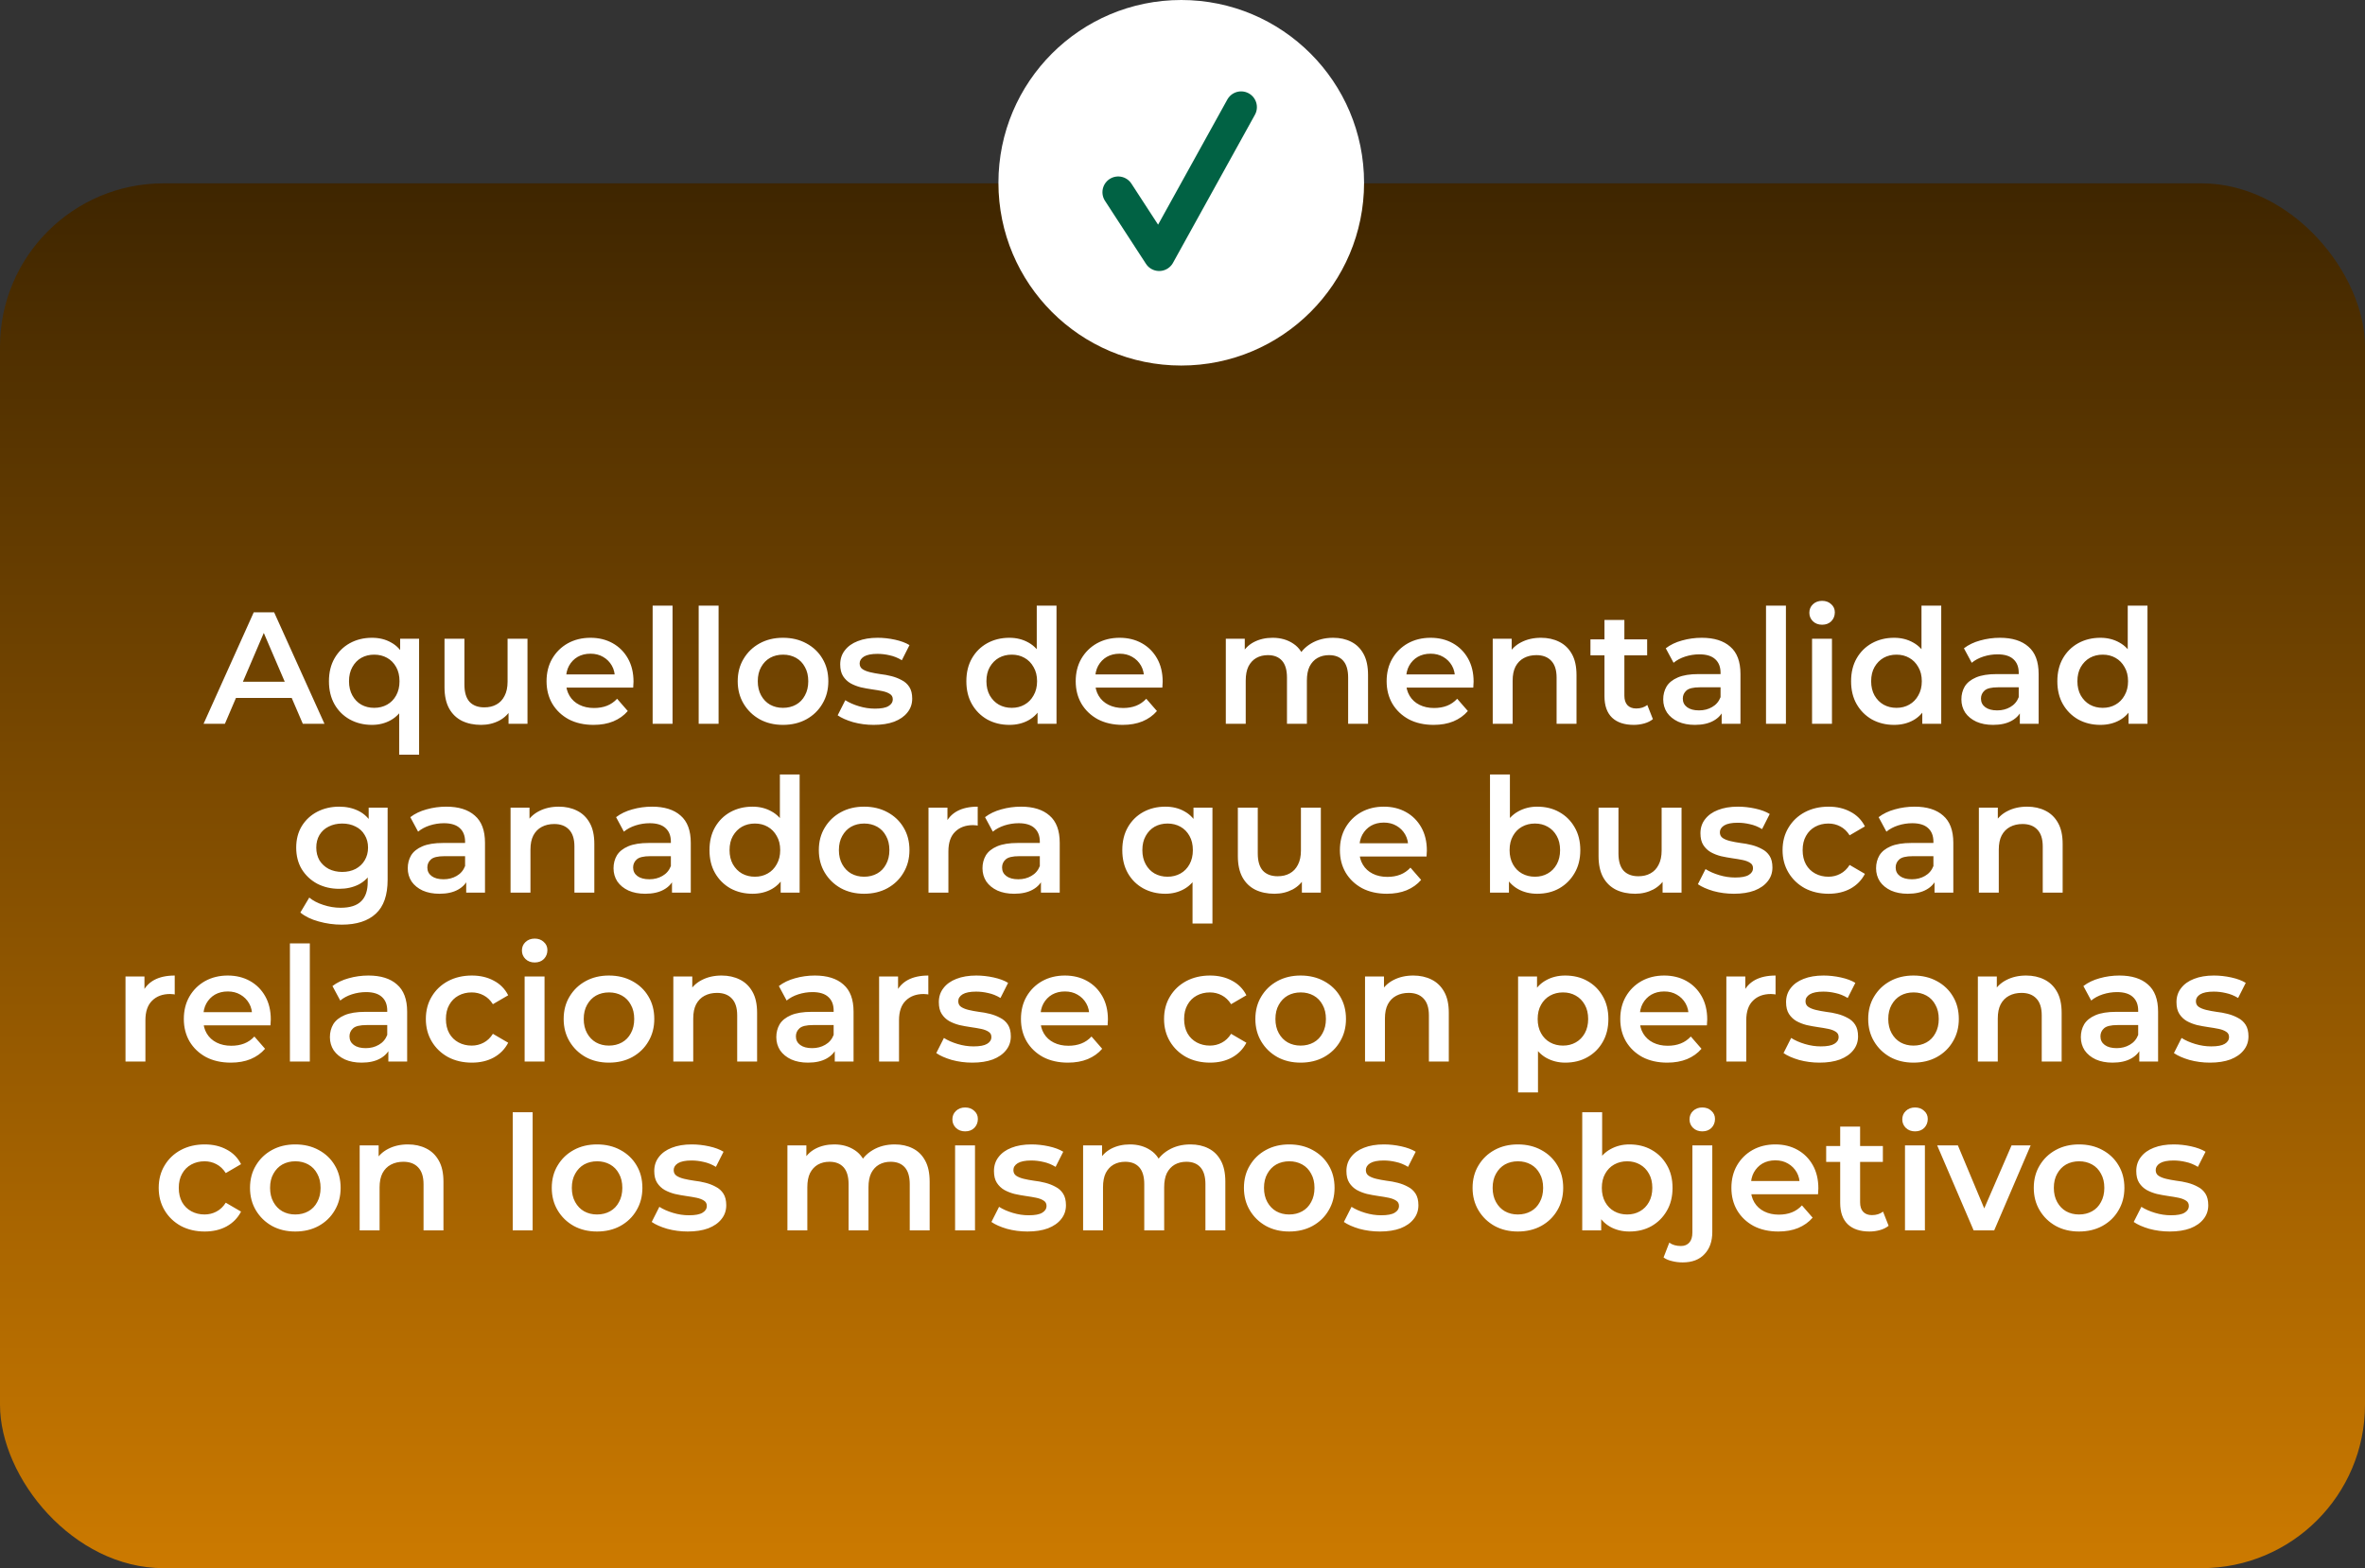
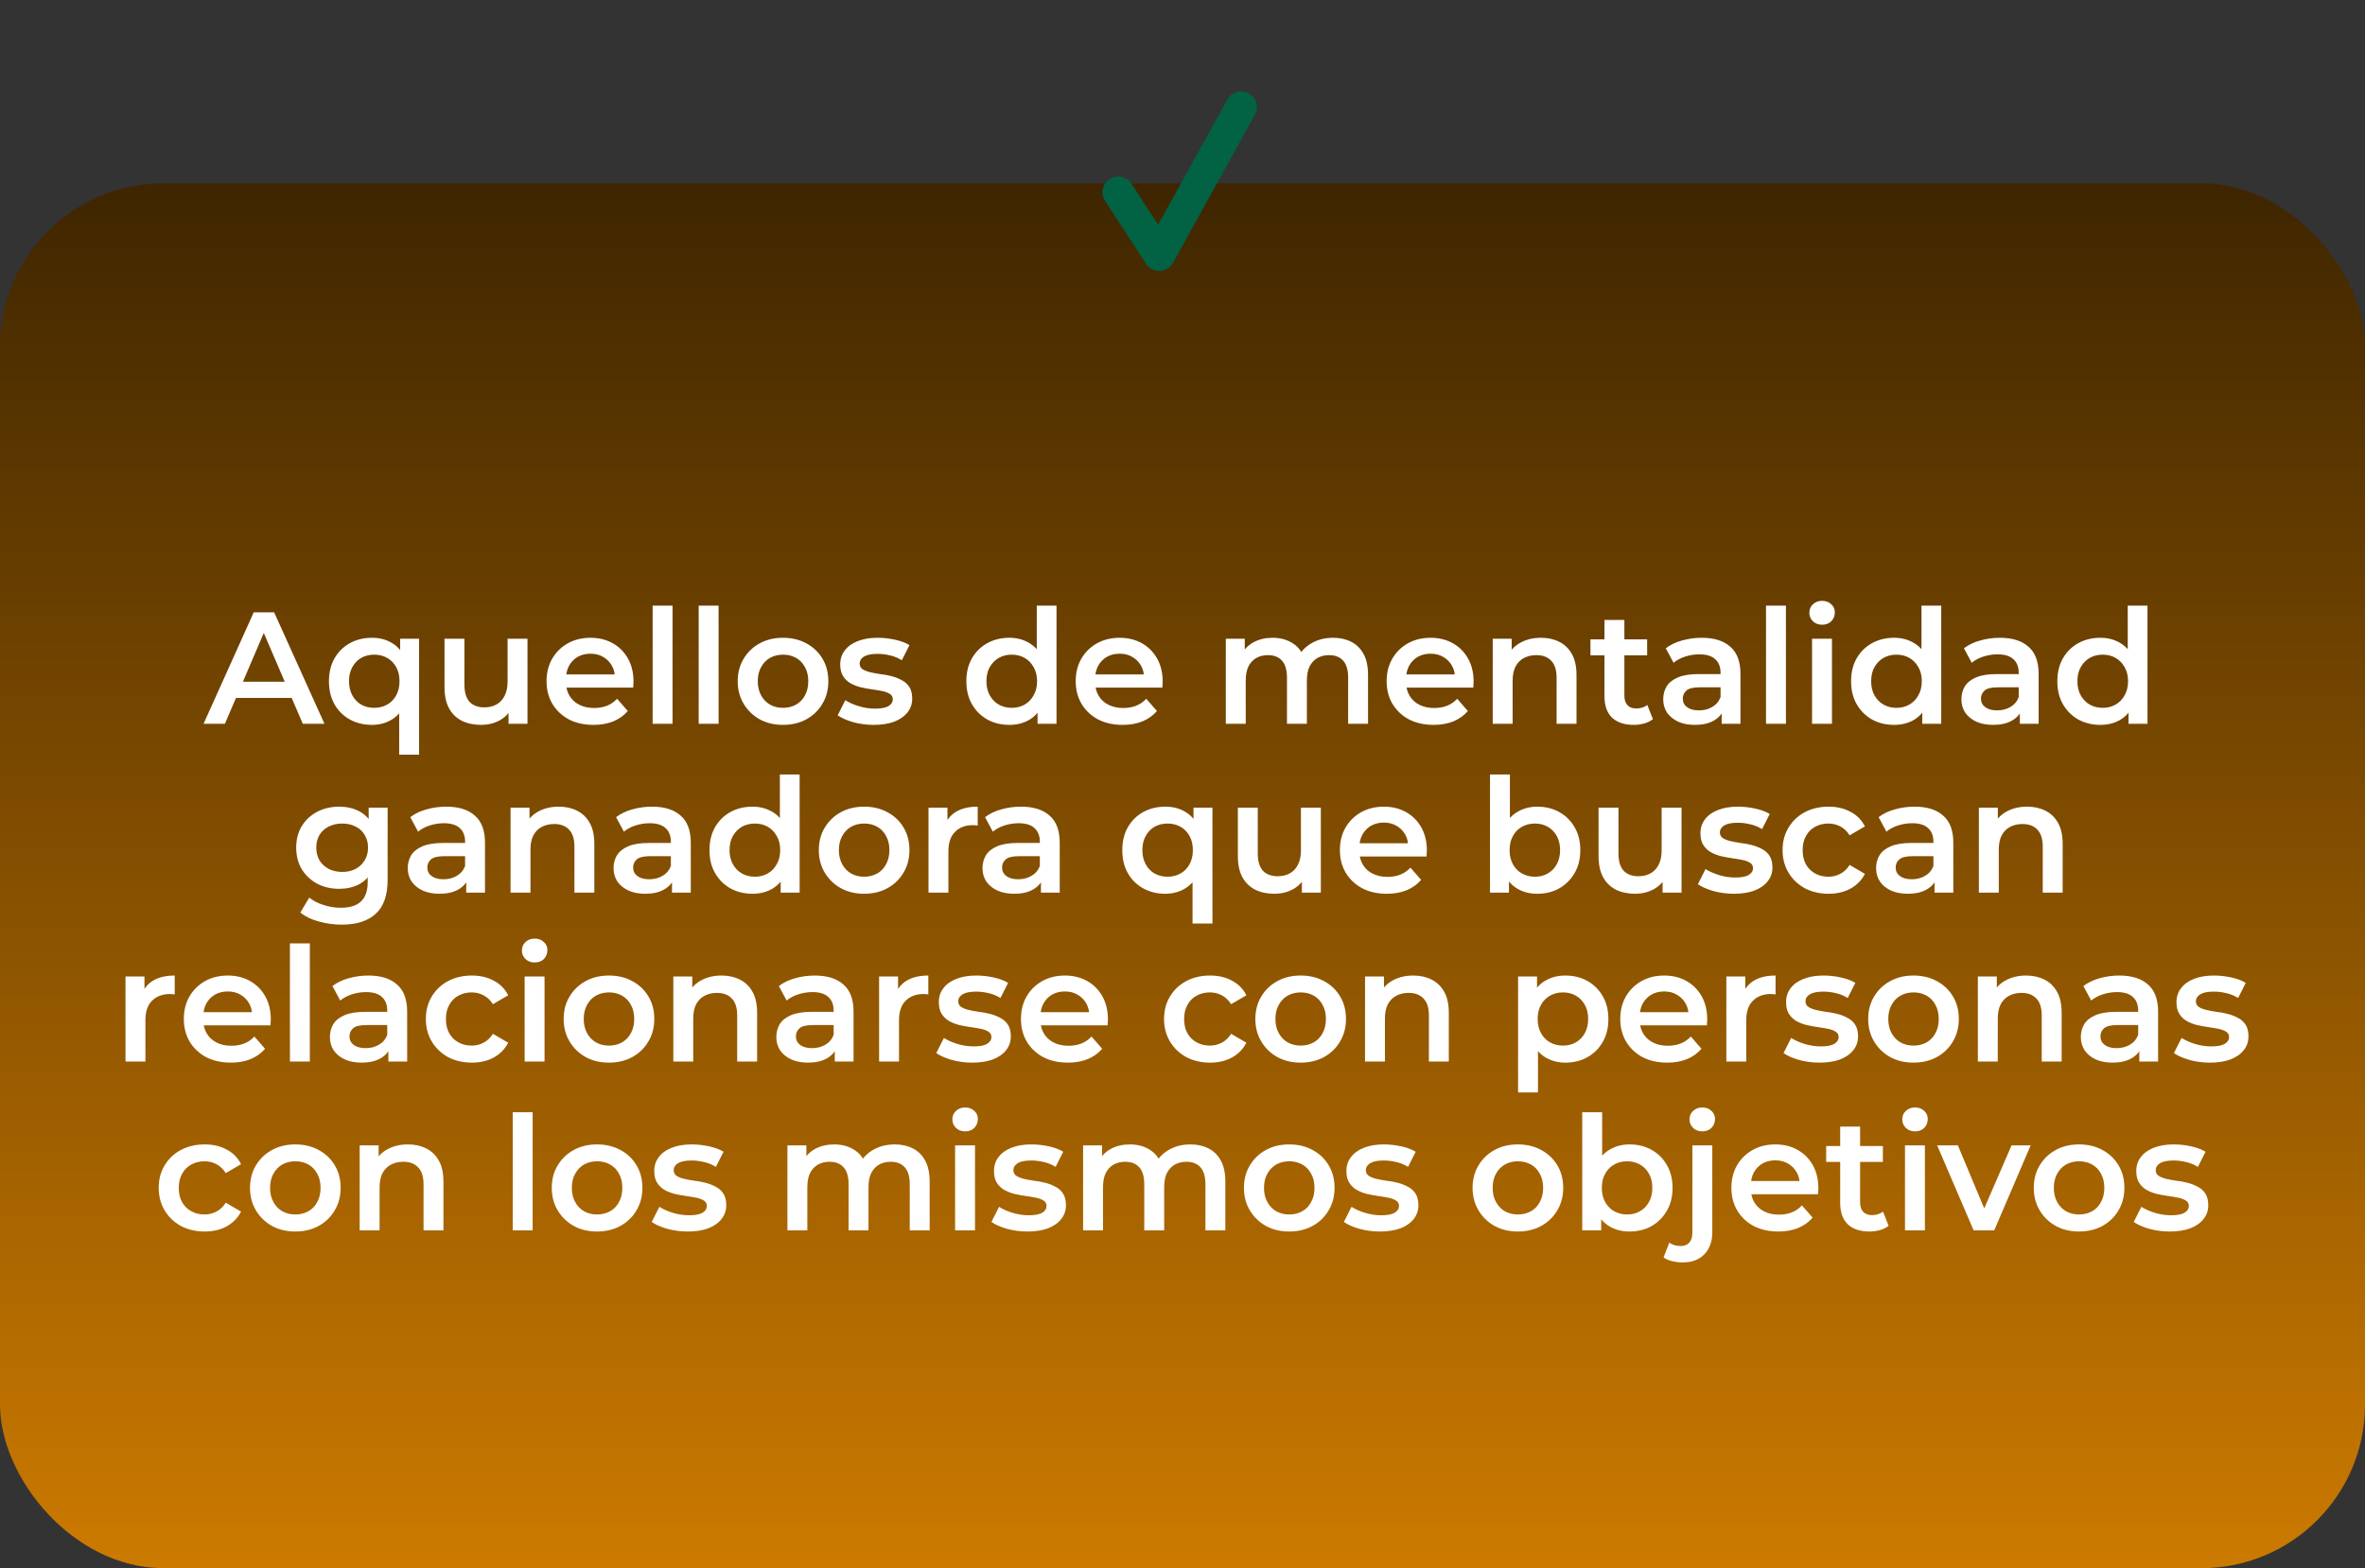
<svg xmlns="http://www.w3.org/2000/svg" width="490" height="325" viewBox="0 0 490 325" fill="none">
  <rect x="0" y="0" width="490" height="325" fill="#333333" stroke="none" />
  <rect x="490" y="325" width="490" height="287" rx="33.881" transform="rotate(-180 490 325)" fill="url(#paint0_linear_548_2073)" />
  <path d="M42.178 150L52.573 126.9H56.797L67.225 150H62.737L53.794 129.177H55.51L46.6 150H42.178ZM46.963 144.654L48.118 141.288H60.592L61.747 144.654H46.963ZM77.064 150.231C75.37 150.231 73.841 149.857 72.477 149.109C71.135 148.361 70.079 147.316 69.309 145.974C68.539 144.61 68.154 143.015 68.154 141.189C68.154 139.363 68.539 137.779 69.309 136.437C70.079 135.095 71.135 134.05 72.477 133.302C73.841 132.554 75.37 132.18 77.064 132.18C78.582 132.18 79.913 132.51 81.057 133.17C82.223 133.808 83.136 134.787 83.796 136.107C84.478 137.427 84.819 139.121 84.819 141.189C84.819 143.235 84.467 144.929 83.763 146.271C83.081 147.591 82.157 148.581 80.991 149.241C79.825 149.901 78.516 150.231 77.064 150.231ZM77.526 146.7C78.516 146.7 79.407 146.48 80.199 146.04C80.991 145.6 81.618 144.962 82.08 144.126C82.542 143.29 82.773 142.311 82.773 141.189C82.773 140.045 82.542 139.066 82.08 138.252C81.618 137.416 80.991 136.778 80.199 136.338C79.407 135.898 78.516 135.678 77.526 135.678C76.536 135.678 75.645 135.898 74.853 136.338C74.083 136.778 73.467 137.416 73.005 138.252C72.543 139.066 72.312 140.045 72.312 141.189C72.312 142.311 72.543 143.29 73.005 144.126C73.467 144.962 74.083 145.6 74.853 146.04C75.645 146.48 76.536 146.7 77.526 146.7ZM82.707 156.402V145.908L83.037 141.222L82.905 136.536V132.378H86.832V156.402H82.707ZM99.687 150.231C98.191 150.231 96.871 149.956 95.727 149.406C94.583 148.834 93.692 147.976 93.054 146.832C92.416 145.666 92.097 144.203 92.097 142.443V132.378H96.222V141.882C96.222 143.466 96.574 144.654 97.278 145.446C98.004 146.216 99.027 146.601 100.347 146.601C101.315 146.601 102.151 146.403 102.855 146.007C103.581 145.611 104.142 145.017 104.538 144.225C104.956 143.433 105.165 142.454 105.165 141.288V132.378H109.29V150H105.363V145.248L106.056 146.7C105.462 147.844 104.593 148.724 103.449 149.34C102.305 149.934 101.051 150.231 99.687 150.231ZM122.974 150.231C121.016 150.231 119.3 149.846 117.826 149.076C116.374 148.284 115.241 147.206 114.427 145.842C113.635 144.478 113.239 142.927 113.239 141.189C113.239 139.429 113.624 137.878 114.394 136.536C115.186 135.172 116.264 134.105 117.628 133.335C119.014 132.565 120.587 132.18 122.347 132.18C124.063 132.18 125.592 132.554 126.934 133.302C128.276 134.05 129.332 135.106 130.102 136.47C130.872 137.834 131.257 139.44 131.257 141.288C131.257 141.464 131.246 141.662 131.224 141.882C131.224 142.102 131.213 142.311 131.191 142.509H116.506V139.77H129.013L127.396 140.628C127.418 139.616 127.209 138.725 126.769 137.955C126.329 137.185 125.724 136.58 124.954 136.14C124.206 135.7 123.337 135.48 122.347 135.48C121.335 135.48 120.444 135.7 119.674 136.14C118.926 136.58 118.332 137.196 117.892 137.988C117.474 138.758 117.265 139.671 117.265 140.727V141.387C117.265 142.443 117.507 143.378 117.991 144.192C118.475 145.006 119.157 145.633 120.037 146.073C120.917 146.513 121.929 146.733 123.073 146.733C124.063 146.733 124.954 146.579 125.746 146.271C126.538 145.963 127.242 145.479 127.858 144.819L130.069 147.36C129.277 148.284 128.276 148.999 127.066 149.505C125.878 149.989 124.514 150.231 122.974 150.231ZM135.219 150V125.514H139.344V150H135.219ZM144.758 150V125.514H148.883V150H144.758ZM162.217 150.231C160.413 150.231 158.807 149.846 157.399 149.076C155.991 148.284 154.88 147.206 154.066 145.842C153.252 144.478 152.845 142.927 152.845 141.189C152.845 139.429 153.252 137.878 154.066 136.536C154.88 135.172 155.991 134.105 157.399 133.335C158.807 132.565 160.413 132.18 162.217 132.18C164.043 132.18 165.66 132.565 167.068 133.335C168.498 134.105 169.609 135.161 170.401 136.503C171.215 137.845 171.622 139.407 171.622 141.189C171.622 142.927 171.215 144.478 170.401 145.842C169.609 147.206 168.498 148.284 167.068 149.076C165.66 149.846 164.043 150.231 162.217 150.231ZM162.217 146.7C163.229 146.7 164.131 146.48 164.923 146.04C165.715 145.6 166.331 144.962 166.771 144.126C167.233 143.29 167.464 142.311 167.464 141.189C167.464 140.045 167.233 139.066 166.771 138.252C166.331 137.416 165.715 136.778 164.923 136.338C164.131 135.898 163.24 135.678 162.25 135.678C161.238 135.678 160.336 135.898 159.544 136.338C158.774 136.778 158.158 137.416 157.696 138.252C157.234 139.066 157.003 140.045 157.003 141.189C157.003 142.311 157.234 143.29 157.696 144.126C158.158 144.962 158.774 145.6 159.544 146.04C160.336 146.48 161.227 146.7 162.217 146.7ZM181.012 150.231C179.538 150.231 178.119 150.044 176.755 149.67C175.413 149.274 174.346 148.801 173.554 148.251L175.138 145.116C175.93 145.622 176.876 146.04 177.976 146.37C179.076 146.7 180.176 146.865 181.276 146.865C182.574 146.865 183.509 146.689 184.081 146.337C184.675 145.985 184.972 145.512 184.972 144.918C184.972 144.434 184.774 144.071 184.378 143.829C183.982 143.565 183.465 143.367 182.827 143.235C182.189 143.103 181.474 142.982 180.682 142.872C179.912 142.762 179.131 142.619 178.339 142.443C177.569 142.245 176.865 141.97 176.227 141.618C175.589 141.244 175.072 140.749 174.676 140.133C174.28 139.517 174.082 138.703 174.082 137.691C174.082 136.569 174.401 135.601 175.039 134.787C175.677 133.951 176.568 133.313 177.712 132.873C178.878 132.411 180.253 132.18 181.837 132.18C183.025 132.18 184.224 132.312 185.434 132.576C186.644 132.84 187.645 133.214 188.437 133.698L186.853 136.833C186.017 136.327 185.17 135.986 184.312 135.81C183.476 135.612 182.64 135.513 181.804 135.513C180.55 135.513 179.615 135.7 178.999 136.074C178.405 136.448 178.108 136.921 178.108 137.493C178.108 138.021 178.306 138.417 178.702 138.681C179.098 138.945 179.615 139.154 180.253 139.308C180.891 139.462 181.595 139.594 182.365 139.704C183.157 139.792 183.938 139.935 184.708 140.133C185.478 140.331 186.182 140.606 186.82 140.958C187.48 141.288 188.008 141.761 188.404 142.377C188.8 142.993 188.998 143.796 188.998 144.786C188.998 145.886 188.668 146.843 188.008 147.657C187.37 148.471 186.457 149.109 185.269 149.571C184.081 150.011 182.662 150.231 181.012 150.231ZM209.128 150.231C207.434 150.231 205.905 149.857 204.541 149.109C203.199 148.339 202.143 147.283 201.373 145.941C200.603 144.599 200.218 143.015 200.218 141.189C200.218 139.363 200.603 137.779 201.373 136.437C202.143 135.095 203.199 134.05 204.541 133.302C205.905 132.554 207.434 132.18 209.128 132.18C210.602 132.18 211.922 132.51 213.088 133.17C214.254 133.808 215.178 134.787 215.86 136.107C216.542 137.427 216.883 139.121 216.883 141.189C216.883 143.235 216.553 144.929 215.893 146.271C215.233 147.591 214.32 148.581 213.154 149.241C211.988 149.901 210.646 150.231 209.128 150.231ZM209.623 146.7C210.613 146.7 211.493 146.48 212.263 146.04C213.055 145.6 213.682 144.962 214.144 144.126C214.628 143.29 214.87 142.311 214.87 141.189C214.87 140.045 214.628 139.066 214.144 138.252C213.682 137.416 213.055 136.778 212.263 136.338C211.493 135.898 210.613 135.678 209.623 135.678C208.633 135.678 207.742 135.898 206.95 136.338C206.18 136.778 205.553 137.416 205.069 138.252C204.607 139.066 204.376 140.045 204.376 141.189C204.376 142.311 204.607 143.29 205.069 144.126C205.553 144.962 206.18 145.6 206.95 146.04C207.742 146.48 208.633 146.7 209.623 146.7ZM214.969 150V145.842L215.134 141.156L214.804 136.47V125.514H218.896V150H214.969ZM232.609 150.231C230.651 150.231 228.935 149.846 227.461 149.076C226.009 148.284 224.876 147.206 224.062 145.842C223.27 144.478 222.874 142.927 222.874 141.189C222.874 139.429 223.259 137.878 224.029 136.536C224.821 135.172 225.899 134.105 227.263 133.335C228.649 132.565 230.222 132.18 231.982 132.18C233.698 132.18 235.227 132.554 236.569 133.302C237.911 134.05 238.967 135.106 239.737 136.47C240.507 137.834 240.892 139.44 240.892 141.288C240.892 141.464 240.881 141.662 240.859 141.882C240.859 142.102 240.848 142.311 240.826 142.509H226.141V139.77H238.648L237.031 140.628C237.053 139.616 236.844 138.725 236.404 137.955C235.964 137.185 235.359 136.58 234.589 136.14C233.841 135.7 232.972 135.48 231.982 135.48C230.97 135.48 230.079 135.7 229.309 136.14C228.561 136.58 227.967 137.196 227.527 137.988C227.109 138.758 226.9 139.671 226.9 140.727V141.387C226.9 142.443 227.142 143.378 227.626 144.192C228.11 145.006 228.792 145.633 229.672 146.073C230.552 146.513 231.564 146.733 232.708 146.733C233.698 146.733 234.589 146.579 235.381 146.271C236.173 145.963 236.877 145.479 237.493 144.819L239.704 147.36C238.912 148.284 237.911 148.999 236.701 149.505C235.513 149.989 234.149 150.231 232.609 150.231ZM276.216 132.18C277.624 132.18 278.867 132.455 279.945 133.005C281.045 133.555 281.903 134.402 282.519 135.546C283.135 136.668 283.443 138.12 283.443 139.902V150H279.318V140.43C279.318 138.868 278.977 137.702 278.295 136.932C277.613 136.162 276.634 135.777 275.358 135.777C274.456 135.777 273.653 135.975 272.949 136.371C272.267 136.767 271.728 137.35 271.332 138.12C270.958 138.89 270.771 139.869 270.771 141.057V150H266.646V140.43C266.646 138.868 266.305 137.702 265.623 136.932C264.941 136.162 263.962 135.777 262.686 135.777C261.784 135.777 260.981 135.975 260.277 136.371C259.595 136.767 259.056 137.35 258.66 138.12C258.286 138.89 258.099 139.869 258.099 141.057V150H253.974V132.378H257.901V137.064L257.208 135.678C257.802 134.534 258.66 133.665 259.782 133.071C260.926 132.477 262.224 132.18 263.676 132.18C265.326 132.18 266.756 132.587 267.966 133.401C269.198 134.215 270.012 135.447 270.408 137.097L268.791 136.536C269.363 135.216 270.309 134.16 271.629 133.368C272.949 132.576 274.478 132.18 276.216 132.18ZM297.03 150.231C295.072 150.231 293.356 149.846 291.882 149.076C290.43 148.284 289.297 147.206 288.483 145.842C287.691 144.478 287.295 142.927 287.295 141.189C287.295 139.429 287.68 137.878 288.45 136.536C289.242 135.172 290.32 134.105 291.684 133.335C293.07 132.565 294.643 132.18 296.403 132.18C298.119 132.18 299.648 132.554 300.99 133.302C302.332 134.05 303.388 135.106 304.158 136.47C304.928 137.834 305.313 139.44 305.313 141.288C305.313 141.464 305.302 141.662 305.28 141.882C305.28 142.102 305.269 142.311 305.247 142.509H290.562V139.77H303.069L301.452 140.628C301.474 139.616 301.265 138.725 300.825 137.955C300.385 137.185 299.78 136.58 299.01 136.14C298.262 135.7 297.393 135.48 296.403 135.48C295.391 135.48 294.5 135.7 293.73 136.14C292.982 136.58 292.388 137.196 291.948 137.988C291.53 138.758 291.321 139.671 291.321 140.727V141.387C291.321 142.443 291.563 143.378 292.047 144.192C292.531 145.006 293.213 145.633 294.093 146.073C294.973 146.513 295.985 146.733 297.129 146.733C298.119 146.733 299.01 146.579 299.802 146.271C300.594 145.963 301.298 145.479 301.914 144.819L304.125 147.36C303.333 148.284 302.332 148.999 301.122 149.505C299.934 149.989 298.57 150.231 297.03 150.231ZM319.274 132.18C320.682 132.18 321.936 132.455 323.036 133.005C324.158 133.555 325.038 134.402 325.676 135.546C326.314 136.668 326.633 138.12 326.633 139.902V150H322.508V140.43C322.508 138.868 322.134 137.702 321.386 136.932C320.66 136.162 319.637 135.777 318.317 135.777C317.349 135.777 316.491 135.975 315.743 136.371C314.995 136.767 314.412 137.361 313.994 138.153C313.598 138.923 313.4 139.902 313.4 141.09V150H309.275V132.378H313.202V137.13L312.509 135.678C313.125 134.556 314.016 133.698 315.182 133.104C316.37 132.488 317.734 132.18 319.274 132.18ZM338.499 150.231C336.563 150.231 335.067 149.736 334.011 148.746C332.955 147.734 332.427 146.249 332.427 144.291V128.484H336.552V144.192C336.552 145.028 336.761 145.677 337.179 146.139C337.619 146.601 338.224 146.832 338.994 146.832C339.918 146.832 340.688 146.59 341.304 146.106L342.459 149.043C341.975 149.439 341.381 149.736 340.677 149.934C339.973 150.132 339.247 150.231 338.499 150.231ZM329.523 135.81V132.51H341.271V135.81H329.523ZM356.709 150V146.436L356.478 145.677V139.44C356.478 138.23 356.115 137.295 355.389 136.635C354.663 135.953 353.563 135.612 352.089 135.612C351.099 135.612 350.12 135.766 349.152 136.074C348.206 136.382 347.403 136.811 346.743 137.361L345.126 134.358C346.072 133.632 347.194 133.093 348.492 132.741C349.812 132.367 351.176 132.18 352.584 132.18C355.136 132.18 357.105 132.796 358.491 134.028C359.899 135.238 360.603 137.119 360.603 139.671V150H356.709ZM351.165 150.231C349.845 150.231 348.69 150.011 347.7 149.571C346.71 149.109 345.94 148.482 345.39 147.69C344.862 146.876 344.598 145.963 344.598 144.951C344.598 143.961 344.829 143.07 345.291 142.278C345.775 141.486 346.556 140.859 347.634 140.397C348.712 139.935 350.142 139.704 351.924 139.704H357.039V142.443H352.221C350.813 142.443 349.867 142.674 349.383 143.136C348.899 143.576 348.657 144.126 348.657 144.786C348.657 145.534 348.954 146.128 349.548 146.568C350.142 147.008 350.967 147.228 352.023 147.228C353.035 147.228 353.937 146.997 354.729 146.535C355.543 146.073 356.126 145.391 356.478 144.489L357.171 146.964C356.775 147.998 356.06 148.801 355.026 149.373C354.014 149.945 352.727 150.231 351.165 150.231ZM365.897 150V125.514H370.022V150H365.897ZM375.436 150V132.378H379.561V150H375.436ZM377.515 129.474C376.745 129.474 376.107 129.232 375.601 128.748C375.117 128.264 374.875 127.681 374.875 126.999C374.875 126.295 375.117 125.712 375.601 125.25C376.107 124.766 376.745 124.524 377.515 124.524C378.285 124.524 378.912 124.755 379.396 125.217C379.902 125.657 380.155 126.218 380.155 126.9C380.155 127.626 379.913 128.242 379.429 128.748C378.945 129.232 378.307 129.474 377.515 129.474ZM392.433 150.231C390.739 150.231 389.21 149.857 387.846 149.109C386.504 148.339 385.448 147.283 384.678 145.941C383.908 144.599 383.523 143.015 383.523 141.189C383.523 139.363 383.908 137.779 384.678 136.437C385.448 135.095 386.504 134.05 387.846 133.302C389.21 132.554 390.739 132.18 392.433 132.18C393.907 132.18 395.227 132.51 396.393 133.17C397.559 133.808 398.483 134.787 399.165 136.107C399.847 137.427 400.188 139.121 400.188 141.189C400.188 143.235 399.858 144.929 399.198 146.271C398.538 147.591 397.625 148.581 396.459 149.241C395.293 149.901 393.951 150.231 392.433 150.231ZM392.928 146.7C393.918 146.7 394.798 146.48 395.568 146.04C396.36 145.6 396.987 144.962 397.449 144.126C397.933 143.29 398.175 142.311 398.175 141.189C398.175 140.045 397.933 139.066 397.449 138.252C396.987 137.416 396.36 136.778 395.568 136.338C394.798 135.898 393.918 135.678 392.928 135.678C391.938 135.678 391.047 135.898 390.255 136.338C389.485 136.778 388.858 137.416 388.374 138.252C387.912 139.066 387.681 140.045 387.681 141.189C387.681 142.311 387.912 143.29 388.374 144.126C388.858 144.962 389.485 145.6 390.255 146.04C391.047 146.48 391.938 146.7 392.928 146.7ZM398.274 150V145.842L398.439 141.156L398.109 136.47V125.514H402.201V150H398.274ZM418.487 150V146.436L418.256 145.677V139.44C418.256 138.23 417.893 137.295 417.167 136.635C416.441 135.953 415.341 135.612 413.867 135.612C412.877 135.612 411.898 135.766 410.93 136.074C409.984 136.382 409.181 136.811 408.521 137.361L406.904 134.358C407.85 133.632 408.972 133.093 410.27 132.741C411.59 132.367 412.954 132.18 414.362 132.18C416.914 132.18 418.883 132.796 420.269 134.028C421.677 135.238 422.381 137.119 422.381 139.671V150H418.487ZM412.943 150.231C411.623 150.231 410.468 150.011 409.478 149.571C408.488 149.109 407.718 148.482 407.168 147.69C406.64 146.876 406.376 145.963 406.376 144.951C406.376 143.961 406.607 143.07 407.069 142.278C407.553 141.486 408.334 140.859 409.412 140.397C410.49 139.935 411.92 139.704 413.702 139.704H418.817V142.443H413.999C412.591 142.443 411.645 142.674 411.161 143.136C410.677 143.576 410.435 144.126 410.435 144.786C410.435 145.534 410.732 146.128 411.326 146.568C411.92 147.008 412.745 147.228 413.801 147.228C414.813 147.228 415.715 146.997 416.507 146.535C417.321 146.073 417.904 145.391 418.256 144.489L418.949 146.964C418.553 147.998 417.838 148.801 416.804 149.373C415.792 149.945 414.505 150.231 412.943 150.231ZM435.166 150.231C433.472 150.231 431.943 149.857 430.579 149.109C429.237 148.339 428.181 147.283 427.411 145.941C426.641 144.599 426.256 143.015 426.256 141.189C426.256 139.363 426.641 137.779 427.411 136.437C428.181 135.095 429.237 134.05 430.579 133.302C431.943 132.554 433.472 132.18 435.166 132.18C436.64 132.18 437.96 132.51 439.126 133.17C440.292 133.808 441.216 134.787 441.898 136.107C442.58 137.427 442.921 139.121 442.921 141.189C442.921 143.235 442.591 144.929 441.931 146.271C441.271 147.591 440.358 148.581 439.192 149.241C438.026 149.901 436.684 150.231 435.166 150.231ZM435.661 146.7C436.651 146.7 437.531 146.48 438.301 146.04C439.093 145.6 439.72 144.962 440.182 144.126C440.666 143.29 440.908 142.311 440.908 141.189C440.908 140.045 440.666 139.066 440.182 138.252C439.72 137.416 439.093 136.778 438.301 136.338C437.531 135.898 436.651 135.678 435.661 135.678C434.671 135.678 433.78 135.898 432.988 136.338C432.218 136.778 431.591 137.416 431.107 138.252C430.645 139.066 430.414 140.045 430.414 141.189C430.414 142.311 430.645 143.29 431.107 144.126C431.591 144.962 432.218 145.6 432.988 146.04C433.78 146.48 434.671 146.7 435.661 146.7ZM441.007 150V145.842L441.172 141.156L440.842 136.47V125.514H444.934V150H441.007ZM70.808 191.633C69.18 191.633 67.585 191.413 66.023 190.973C64.483 190.555 63.218 189.939 62.228 189.125L64.076 186.023C64.846 186.661 65.814 187.167 66.98 187.541C68.168 187.937 69.367 188.135 70.577 188.135C72.513 188.135 73.932 187.684 74.834 186.782C75.736 185.902 76.187 184.571 76.187 182.789V179.654L76.517 175.661L76.385 171.668V167.378H80.312V182.327C80.312 185.517 79.498 187.86 77.87 189.356C76.242 190.874 73.888 191.633 70.808 191.633ZM70.28 184.208C68.608 184.208 67.09 183.856 65.726 183.152C64.384 182.426 63.317 181.425 62.525 180.149C61.755 178.873 61.37 177.377 61.37 175.661C61.37 173.967 61.755 172.482 62.525 171.206C63.317 169.93 64.384 168.94 65.726 168.236C67.09 167.532 68.608 167.18 70.28 167.18C71.776 167.18 73.118 167.477 74.306 168.071C75.494 168.665 76.44 169.589 77.144 170.843C77.87 172.097 78.233 173.703 78.233 175.661C78.233 177.619 77.87 179.236 77.144 180.512C76.44 181.766 75.494 182.701 74.306 183.317C73.118 183.911 71.776 184.208 70.28 184.208ZM70.907 180.71C71.941 180.71 72.865 180.501 73.679 180.083C74.493 179.643 75.12 179.049 75.56 178.301C76.022 177.531 76.253 176.651 76.253 175.661C76.253 174.671 76.022 173.802 75.56 173.054C75.12 172.284 74.493 171.701 73.679 171.305C72.865 170.887 71.941 170.678 70.907 170.678C69.873 170.678 68.938 170.887 68.102 171.305C67.288 171.701 66.65 172.284 66.188 173.054C65.748 173.802 65.528 174.671 65.528 175.661C65.528 176.651 65.748 177.531 66.188 178.301C66.65 179.049 67.288 179.643 68.102 180.083C68.938 180.501 69.873 180.71 70.907 180.71ZM96.592 185V181.436L96.361 180.677V174.44C96.361 173.23 95.998 172.295 95.272 171.635C94.546 170.953 93.446 170.612 91.972 170.612C90.982 170.612 90.003 170.766 89.035 171.074C88.089 171.382 87.286 171.811 86.626 172.361L85.009 169.358C85.955 168.632 87.077 168.093 88.375 167.741C89.695 167.367 91.059 167.18 92.467 167.18C95.019 167.18 96.988 167.796 98.374 169.028C99.782 170.238 100.486 172.119 100.486 174.671V185H96.592ZM91.048 185.231C89.728 185.231 88.573 185.011 87.583 184.571C86.593 184.109 85.823 183.482 85.273 182.69C84.745 181.876 84.481 180.963 84.481 179.951C84.481 178.961 84.712 178.07 85.174 177.278C85.658 176.486 86.439 175.859 87.517 175.397C88.595 174.935 90.025 174.704 91.807 174.704H96.922V177.443H92.104C90.696 177.443 89.75 177.674 89.266 178.136C88.782 178.576 88.54 179.126 88.54 179.786C88.54 180.534 88.837 181.128 89.431 181.568C90.025 182.008 90.85 182.228 91.906 182.228C92.918 182.228 93.82 181.997 94.612 181.535C95.426 181.073 96.009 180.391 96.361 179.489L97.054 181.964C96.658 182.998 95.943 183.801 94.909 184.373C93.897 184.945 92.61 185.231 91.048 185.231ZM115.779 167.18C117.187 167.18 118.441 167.455 119.541 168.005C120.663 168.555 121.543 169.402 122.181 170.546C122.819 171.668 123.138 173.12 123.138 174.902V185H119.013V175.43C119.013 173.868 118.639 172.702 117.891 171.932C117.165 171.162 116.142 170.777 114.822 170.777C113.854 170.777 112.996 170.975 112.248 171.371C111.5 171.767 110.917 172.361 110.499 173.153C110.103 173.923 109.905 174.902 109.905 176.09V185H105.78V167.378H109.707V172.13L109.014 170.678C109.63 169.556 110.521 168.698 111.687 168.104C112.875 167.488 114.239 167.18 115.779 167.18ZM139.228 185V181.436L138.997 180.677V174.44C138.997 173.23 138.634 172.295 137.908 171.635C137.182 170.953 136.082 170.612 134.608 170.612C133.618 170.612 132.639 170.766 131.671 171.074C130.725 171.382 129.922 171.811 129.262 172.361L127.645 169.358C128.591 168.632 129.713 168.093 131.011 167.741C132.331 167.367 133.695 167.18 135.103 167.18C137.655 167.18 139.624 167.796 141.01 169.028C142.418 170.238 143.122 172.119 143.122 174.671V185H139.228ZM133.684 185.231C132.364 185.231 131.209 185.011 130.219 184.571C129.229 184.109 128.459 183.482 127.909 182.69C127.381 181.876 127.117 180.963 127.117 179.951C127.117 178.961 127.348 178.07 127.81 177.278C128.294 176.486 129.075 175.859 130.153 175.397C131.231 174.935 132.661 174.704 134.443 174.704H139.558V177.443H134.74C133.332 177.443 132.386 177.674 131.902 178.136C131.418 178.576 131.176 179.126 131.176 179.786C131.176 180.534 131.473 181.128 132.067 181.568C132.661 182.008 133.486 182.228 134.542 182.228C135.554 182.228 136.456 181.997 137.248 181.535C138.062 181.073 138.645 180.391 138.997 179.489L139.69 181.964C139.294 182.998 138.579 183.801 137.545 184.373C136.533 184.945 135.246 185.231 133.684 185.231ZM155.906 185.231C154.212 185.231 152.683 184.857 151.319 184.109C149.977 183.339 148.921 182.283 148.151 180.941C147.381 179.599 146.996 178.015 146.996 176.189C146.996 174.363 147.381 172.779 148.151 171.437C148.921 170.095 149.977 169.05 151.319 168.302C152.683 167.554 154.212 167.18 155.906 167.18C157.38 167.18 158.7 167.51 159.866 168.17C161.032 168.808 161.956 169.787 162.638 171.107C163.32 172.427 163.661 174.121 163.661 176.189C163.661 178.235 163.331 179.929 162.671 181.271C162.011 182.591 161.098 183.581 159.932 184.241C158.766 184.901 157.424 185.231 155.906 185.231ZM156.401 181.7C157.391 181.7 158.271 181.48 159.041 181.04C159.833 180.6 160.46 179.962 160.922 179.126C161.406 178.29 161.648 177.311 161.648 176.189C161.648 175.045 161.406 174.066 160.922 173.252C160.46 172.416 159.833 171.778 159.041 171.338C158.271 170.898 157.391 170.678 156.401 170.678C155.411 170.678 154.52 170.898 153.728 171.338C152.958 171.778 152.331 172.416 151.847 173.252C151.385 174.066 151.154 175.045 151.154 176.189C151.154 177.311 151.385 178.29 151.847 179.126C152.331 179.962 152.958 180.6 153.728 181.04C154.52 181.48 155.411 181.7 156.401 181.7ZM161.747 185V180.842L161.912 176.156L161.582 171.47V160.514H165.674V185H161.747ZM179.024 185.231C177.22 185.231 175.614 184.846 174.206 184.076C172.798 183.284 171.687 182.206 170.873 180.842C170.059 179.478 169.652 177.927 169.652 176.189C169.652 174.429 170.059 172.878 170.873 171.536C171.687 170.172 172.798 169.105 174.206 168.335C175.614 167.565 177.22 167.18 179.024 167.18C180.85 167.18 182.467 167.565 183.875 168.335C185.305 169.105 186.416 170.161 187.208 171.503C188.022 172.845 188.429 174.407 188.429 176.189C188.429 177.927 188.022 179.478 187.208 180.842C186.416 182.206 185.305 183.284 183.875 184.076C182.467 184.846 180.85 185.231 179.024 185.231ZM179.024 181.7C180.036 181.7 180.938 181.48 181.73 181.04C182.522 180.6 183.138 179.962 183.578 179.126C184.04 178.29 184.271 177.311 184.271 176.189C184.271 175.045 184.04 174.066 183.578 173.252C183.138 172.416 182.522 171.778 181.73 171.338C180.938 170.898 180.047 170.678 179.057 170.678C178.045 170.678 177.143 170.898 176.351 171.338C175.581 171.778 174.965 172.416 174.503 173.252C174.041 174.066 173.81 175.045 173.81 176.189C173.81 177.311 174.041 178.29 174.503 179.126C174.965 179.962 175.581 180.6 176.351 181.04C177.143 181.48 178.034 181.7 179.024 181.7ZM192.373 185V167.378H196.3V172.229L195.838 170.81C196.366 169.622 197.191 168.72 198.313 168.104C199.457 167.488 200.876 167.18 202.57 167.18V171.107C202.394 171.063 202.229 171.041 202.075 171.041C201.921 171.019 201.767 171.008 201.613 171.008C200.051 171.008 198.808 171.47 197.884 172.394C196.96 173.296 196.498 174.649 196.498 176.453V185H192.373ZM215.67 185V181.436L215.439 180.677V174.44C215.439 173.23 215.076 172.295 214.35 171.635C213.624 170.953 212.524 170.612 211.05 170.612C210.06 170.612 209.081 170.766 208.113 171.074C207.167 171.382 206.364 171.811 205.704 172.361L204.087 169.358C205.033 168.632 206.155 168.093 207.453 167.741C208.773 167.367 210.137 167.18 211.545 167.18C214.097 167.18 216.066 167.796 217.452 169.028C218.86 170.238 219.564 172.119 219.564 174.671V185H215.67ZM210.126 185.231C208.806 185.231 207.651 185.011 206.661 184.571C205.671 184.109 204.901 183.482 204.351 182.69C203.823 181.876 203.559 180.963 203.559 179.951C203.559 178.961 203.79 178.07 204.252 177.278C204.736 176.486 205.517 175.859 206.595 175.397C207.673 174.935 209.103 174.704 210.885 174.704H216V177.443H211.182C209.774 177.443 208.828 177.674 208.344 178.136C207.86 178.576 207.618 179.126 207.618 179.786C207.618 180.534 207.915 181.128 208.509 181.568C209.103 182.008 209.928 182.228 210.984 182.228C211.996 182.228 212.898 181.997 213.69 181.535C214.504 181.073 215.087 180.391 215.439 179.489L216.132 181.964C215.736 182.998 215.021 183.801 213.987 184.373C212.975 184.945 211.688 185.231 210.126 185.231ZM241.436 185.231C239.742 185.231 238.213 184.857 236.849 184.109C235.507 183.361 234.451 182.316 233.681 180.974C232.911 179.61 232.526 178.015 232.526 176.189C232.526 174.363 232.911 172.779 233.681 171.437C234.451 170.095 235.507 169.05 236.849 168.302C238.213 167.554 239.742 167.18 241.436 167.18C242.954 167.18 244.285 167.51 245.429 168.17C246.595 168.808 247.508 169.787 248.168 171.107C248.85 172.427 249.191 174.121 249.191 176.189C249.191 178.235 248.839 179.929 248.135 181.271C247.453 182.591 246.529 183.581 245.363 184.241C244.197 184.901 242.888 185.231 241.436 185.231ZM241.898 181.7C242.888 181.7 243.779 181.48 244.571 181.04C245.363 180.6 245.99 179.962 246.452 179.126C246.914 178.29 247.145 177.311 247.145 176.189C247.145 175.045 246.914 174.066 246.452 173.252C245.99 172.416 245.363 171.778 244.571 171.338C243.779 170.898 242.888 170.678 241.898 170.678C240.908 170.678 240.017 170.898 239.225 171.338C238.455 171.778 237.839 172.416 237.377 173.252C236.915 174.066 236.684 175.045 236.684 176.189C236.684 177.311 236.915 178.29 237.377 179.126C237.839 179.962 238.455 180.6 239.225 181.04C240.017 181.48 240.908 181.7 241.898 181.7ZM247.079 191.402V180.908L247.409 176.222L247.277 171.536V167.378H251.204V191.402H247.079ZM264.059 185.231C262.563 185.231 261.243 184.956 260.099 184.406C258.955 183.834 258.064 182.976 257.426 181.832C256.788 180.666 256.469 179.203 256.469 177.443V167.378H260.594V176.882C260.594 178.466 260.946 179.654 261.65 180.446C262.376 181.216 263.399 181.601 264.719 181.601C265.687 181.601 266.523 181.403 267.227 181.007C267.953 180.611 268.514 180.017 268.91 179.225C269.328 178.433 269.537 177.454 269.537 176.288V167.378H273.662V185H269.735V180.248L270.428 181.7C269.834 182.844 268.965 183.724 267.821 184.34C266.677 184.934 265.423 185.231 264.059 185.231ZM287.346 185.231C285.388 185.231 283.672 184.846 282.198 184.076C280.746 183.284 279.613 182.206 278.799 180.842C278.007 179.478 277.611 177.927 277.611 176.189C277.611 174.429 277.996 172.878 278.766 171.536C279.558 170.172 280.636 169.105 282 168.335C283.386 167.565 284.959 167.18 286.719 167.18C288.435 167.18 289.964 167.554 291.306 168.302C292.648 169.05 293.704 170.106 294.474 171.47C295.244 172.834 295.629 174.44 295.629 176.288C295.629 176.464 295.618 176.662 295.596 176.882C295.596 177.102 295.585 177.311 295.563 177.509H280.878V174.77H293.385L291.768 175.628C291.79 174.616 291.581 173.725 291.141 172.955C290.701 172.185 290.096 171.58 289.326 171.14C288.578 170.7 287.709 170.48 286.719 170.48C285.707 170.48 284.816 170.7 284.046 171.14C283.298 171.58 282.704 172.196 282.264 172.988C281.846 173.758 281.637 174.671 281.637 175.727V176.387C281.637 177.443 281.879 178.378 282.363 179.192C282.847 180.006 283.529 180.633 284.409 181.073C285.289 181.513 286.301 181.733 287.445 181.733C288.435 181.733 289.326 181.579 290.118 181.271C290.91 180.963 291.614 180.479 292.23 179.819L294.441 182.36C293.649 183.284 292.648 183.999 291.438 184.505C290.25 184.989 288.886 185.231 287.346 185.231ZM318.479 185.231C316.983 185.231 315.652 184.901 314.486 184.241C313.32 183.581 312.396 182.591 311.714 181.271C311.054 179.929 310.724 178.235 310.724 176.189C310.724 174.121 311.065 172.427 311.747 171.107C312.451 169.787 313.386 168.808 314.552 168.17C315.74 167.51 317.049 167.18 318.479 167.18C320.217 167.18 321.746 167.554 323.066 168.302C324.408 169.05 325.464 170.095 326.234 171.437C327.026 172.779 327.422 174.363 327.422 176.189C327.422 178.015 327.026 179.599 326.234 180.941C325.464 182.283 324.408 183.339 323.066 184.109C321.746 184.857 320.217 185.231 318.479 185.231ZM308.711 185V160.514H312.836V171.47L312.506 176.156L312.638 180.842V185H308.711ZM318.017 181.7C319.007 181.7 319.887 181.48 320.657 181.04C321.449 180.6 322.076 179.962 322.538 179.126C323 178.29 323.231 177.311 323.231 176.189C323.231 175.045 323 174.066 322.538 173.252C322.076 172.416 321.449 171.778 320.657 171.338C319.887 170.898 319.007 170.678 318.017 170.678C317.027 170.678 316.136 170.898 315.344 171.338C314.552 171.778 313.925 172.416 313.463 173.252C313.001 174.066 312.77 175.045 312.77 176.189C312.77 177.311 313.001 178.29 313.463 179.126C313.925 179.962 314.552 180.6 315.344 181.04C316.136 181.48 317.027 181.7 318.017 181.7ZM338.792 185.231C337.296 185.231 335.976 184.956 334.832 184.406C333.688 183.834 332.797 182.976 332.159 181.832C331.521 180.666 331.202 179.203 331.202 177.443V167.378H335.327V176.882C335.327 178.466 335.679 179.654 336.383 180.446C337.109 181.216 338.132 181.601 339.452 181.601C340.42 181.601 341.256 181.403 341.96 181.007C342.686 180.611 343.247 180.017 343.643 179.225C344.061 178.433 344.27 177.454 344.27 176.288V167.378H348.395V185H344.468V180.248L345.161 181.7C344.567 182.844 343.698 183.724 342.554 184.34C341.41 184.934 340.156 185.231 338.792 185.231ZM359.241 185.231C357.767 185.231 356.348 185.044 354.984 184.67C353.642 184.274 352.575 183.801 351.783 183.251L353.367 180.116C354.159 180.622 355.105 181.04 356.205 181.37C357.305 181.7 358.405 181.865 359.505 181.865C360.803 181.865 361.738 181.689 362.31 181.337C362.904 180.985 363.201 180.512 363.201 179.918C363.201 179.434 363.003 179.071 362.607 178.829C362.211 178.565 361.694 178.367 361.056 178.235C360.418 178.103 359.703 177.982 358.911 177.872C358.141 177.762 357.36 177.619 356.568 177.443C355.798 177.245 355.094 176.97 354.456 176.618C353.818 176.244 353.301 175.749 352.905 175.133C352.509 174.517 352.311 173.703 352.311 172.691C352.311 171.569 352.63 170.601 353.268 169.787C353.906 168.951 354.797 168.313 355.941 167.873C357.107 167.411 358.482 167.18 360.066 167.18C361.254 167.18 362.453 167.312 363.663 167.576C364.873 167.84 365.874 168.214 366.666 168.698L365.082 171.833C364.246 171.327 363.399 170.986 362.541 170.81C361.705 170.612 360.869 170.513 360.033 170.513C358.779 170.513 357.844 170.7 357.228 171.074C356.634 171.448 356.337 171.921 356.337 172.493C356.337 173.021 356.535 173.417 356.931 173.681C357.327 173.945 357.844 174.154 358.482 174.308C359.12 174.462 359.824 174.594 360.594 174.704C361.386 174.792 362.167 174.935 362.937 175.133C363.707 175.331 364.411 175.606 365.049 175.958C365.709 176.288 366.237 176.761 366.633 177.377C367.029 177.993 367.227 178.796 367.227 179.786C367.227 180.886 366.897 181.843 366.237 182.657C365.599 183.471 364.686 184.109 363.498 184.571C362.31 185.011 360.891 185.231 359.241 185.231ZM378.864 185.231C377.016 185.231 375.366 184.846 373.914 184.076C372.484 183.284 371.362 182.206 370.548 180.842C369.734 179.478 369.327 177.927 369.327 176.189C369.327 174.429 369.734 172.878 370.548 171.536C371.362 170.172 372.484 169.105 373.914 168.335C375.366 167.565 377.016 167.18 378.864 167.18C380.58 167.18 382.087 167.532 383.385 168.236C384.705 168.918 385.706 169.93 386.388 171.272L383.22 173.12C382.692 172.284 382.043 171.668 381.273 171.272C380.525 170.876 379.711 170.678 378.831 170.678C377.819 170.678 376.906 170.898 376.092 171.338C375.278 171.778 374.64 172.416 374.178 173.252C373.716 174.066 373.485 175.045 373.485 176.189C373.485 177.333 373.716 178.323 374.178 179.159C374.64 179.973 375.278 180.6 376.092 181.04C376.906 181.48 377.819 181.7 378.831 181.7C379.711 181.7 380.525 181.502 381.273 181.106C382.043 180.71 382.692 180.094 383.22 179.258L386.388 181.106C385.706 182.426 384.705 183.449 383.385 184.175C382.087 184.879 380.58 185.231 378.864 185.231ZM400.811 185V181.436L400.58 180.677V174.44C400.58 173.23 400.217 172.295 399.491 171.635C398.765 170.953 397.665 170.612 396.191 170.612C395.201 170.612 394.222 170.766 393.254 171.074C392.308 171.382 391.505 171.811 390.845 172.361L389.228 169.358C390.174 168.632 391.296 168.093 392.594 167.741C393.914 167.367 395.278 167.18 396.686 167.18C399.238 167.18 401.207 167.796 402.593 169.028C404.001 170.238 404.705 172.119 404.705 174.671V185H400.811ZM395.267 185.231C393.947 185.231 392.792 185.011 391.802 184.571C390.812 184.109 390.042 183.482 389.492 182.69C388.964 181.876 388.7 180.963 388.7 179.951C388.7 178.961 388.931 178.07 389.393 177.278C389.877 176.486 390.658 175.859 391.736 175.397C392.814 174.935 394.244 174.704 396.026 174.704H401.141V177.443H396.323C394.915 177.443 393.969 177.674 393.485 178.136C393.001 178.576 392.759 179.126 392.759 179.786C392.759 180.534 393.056 181.128 393.65 181.568C394.244 182.008 395.069 182.228 396.125 182.228C397.137 182.228 398.039 181.997 398.831 181.535C399.645 181.073 400.228 180.391 400.58 179.489L401.273 181.964C400.877 182.998 400.162 183.801 399.128 184.373C398.116 184.945 396.829 185.231 395.267 185.231ZM419.998 167.18C421.406 167.18 422.66 167.455 423.76 168.005C424.882 168.555 425.762 169.402 426.4 170.546C427.038 171.668 427.357 173.12 427.357 174.902V185H423.232V175.43C423.232 173.868 422.858 172.702 422.11 171.932C421.384 171.162 420.361 170.777 419.041 170.777C418.073 170.777 417.215 170.975 416.467 171.371C415.719 171.767 415.136 172.361 414.718 173.153C414.322 173.923 414.124 174.902 414.124 176.09V185H409.999V167.378H413.926V172.13L413.233 170.678C413.849 169.556 414.74 168.698 415.906 168.104C417.094 167.488 418.458 167.18 419.998 167.18ZM26.003 220V202.378H29.93V207.229L29.468 205.81C29.996 204.622 30.821 203.72 31.943 203.104C33.087 202.488 34.506 202.18 36.2 202.18V206.107C36.024 206.063 35.859 206.041 35.705 206.041C35.551 206.019 35.397 206.008 35.243 206.008C33.681 206.008 32.438 206.47 31.514 207.394C30.59 208.296 30.128 209.649 30.128 211.453V220H26.003ZM47.822 220.231C45.864 220.231 44.148 219.846 42.674 219.076C41.222 218.284 40.089 217.206 39.275 215.842C38.483 214.478 38.087 212.927 38.087 211.189C38.087 209.429 38.472 207.878 39.242 206.536C40.034 205.172 41.112 204.105 42.476 203.335C43.862 202.565 45.435 202.18 47.195 202.18C48.911 202.18 50.44 202.554 51.782 203.302C53.124 204.05 54.18 205.106 54.95 206.47C55.72 207.834 56.105 209.44 56.105 211.288C56.105 211.464 56.094 211.662 56.072 211.882C56.072 212.102 56.061 212.311 56.039 212.509H41.354V209.77H53.861L52.244 210.628C52.266 209.616 52.057 208.725 51.617 207.955C51.177 207.185 50.572 206.58 49.802 206.14C49.054 205.7 48.185 205.48 47.195 205.48C46.183 205.48 45.292 205.7 44.522 206.14C43.774 206.58 43.18 207.196 42.74 207.988C42.322 208.758 42.113 209.671 42.113 210.727V211.387C42.113 212.443 42.355 213.378 42.839 214.192C43.323 215.006 44.005 215.633 44.885 216.073C45.765 216.513 46.777 216.733 47.921 216.733C48.911 216.733 49.802 216.579 50.594 216.271C51.386 215.963 52.09 215.479 52.706 214.819L54.917 217.36C54.125 218.284 53.124 218.999 51.914 219.505C50.726 219.989 49.362 220.231 47.822 220.231ZM60.067 220V195.514H64.192V220H60.067ZM80.463 220V216.436L80.232 215.677V209.44C80.232 208.23 79.869 207.295 79.143 206.635C78.417 205.953 77.317 205.612 75.843 205.612C74.853 205.612 73.874 205.766 72.906 206.074C71.96 206.382 71.157 206.811 70.497 207.361L68.88 204.358C69.826 203.632 70.948 203.093 72.246 202.741C73.566 202.367 74.93 202.18 76.338 202.18C78.89 202.18 80.859 202.796 82.245 204.028C83.653 205.238 84.357 207.119 84.357 209.671V220H80.463ZM74.919 220.231C73.599 220.231 72.444 220.011 71.454 219.571C70.464 219.109 69.694 218.482 69.144 217.69C68.616 216.876 68.352 215.963 68.352 214.951C68.352 213.961 68.583 213.07 69.045 212.278C69.529 211.486 70.31 210.859 71.388 210.397C72.466 209.935 73.896 209.704 75.678 209.704H80.793V212.443H75.975C74.567 212.443 73.621 212.674 73.137 213.136C72.653 213.576 72.411 214.126 72.411 214.786C72.411 215.534 72.708 216.128 73.302 216.568C73.896 217.008 74.721 217.228 75.777 217.228C76.789 217.228 77.691 216.997 78.483 216.535C79.297 216.073 79.88 215.391 80.232 214.489L80.925 216.964C80.529 217.998 79.814 218.801 78.78 219.373C77.768 219.945 76.481 220.231 74.919 220.231ZM97.768 220.231C95.92 220.231 94.27 219.846 92.818 219.076C91.388 218.284 90.266 217.206 89.452 215.842C88.638 214.478 88.231 212.927 88.231 211.189C88.231 209.429 88.638 207.878 89.452 206.536C90.266 205.172 91.388 204.105 92.818 203.335C94.27 202.565 95.92 202.18 97.768 202.18C99.484 202.18 100.991 202.532 102.289 203.236C103.609 203.918 104.61 204.93 105.292 206.272L102.124 208.12C101.596 207.284 100.947 206.668 100.177 206.272C99.429 205.876 98.615 205.678 97.735 205.678C96.723 205.678 95.81 205.898 94.996 206.338C94.182 206.778 93.544 207.416 93.082 208.252C92.62 209.066 92.389 210.045 92.389 211.189C92.389 212.333 92.62 213.323 93.082 214.159C93.544 214.973 94.182 215.6 94.996 216.04C95.81 216.48 96.723 216.7 97.735 216.7C98.615 216.7 99.429 216.502 100.177 216.106C100.947 215.71 101.596 215.094 102.124 214.258L105.292 216.106C104.61 217.426 103.609 218.449 102.289 219.175C100.991 219.879 99.484 220.231 97.768 220.231ZM108.697 220V202.378H112.822V220H108.697ZM110.776 199.474C110.006 199.474 109.368 199.232 108.862 198.748C108.378 198.264 108.136 197.681 108.136 196.999C108.136 196.295 108.378 195.712 108.862 195.25C109.368 194.766 110.006 194.524 110.776 194.524C111.546 194.524 112.173 194.755 112.657 195.217C113.163 195.657 113.416 196.218 113.416 196.9C113.416 197.626 113.174 198.242 112.69 198.748C112.206 199.232 111.568 199.474 110.776 199.474ZM126.156 220.231C124.352 220.231 122.746 219.846 121.338 219.076C119.93 218.284 118.819 217.206 118.005 215.842C117.191 214.478 116.784 212.927 116.784 211.189C116.784 209.429 117.191 207.878 118.005 206.536C118.819 205.172 119.93 204.105 121.338 203.335C122.746 202.565 124.352 202.18 126.156 202.18C127.982 202.18 129.599 202.565 131.007 203.335C132.437 204.105 133.548 205.161 134.34 206.503C135.154 207.845 135.561 209.407 135.561 211.189C135.561 212.927 135.154 214.478 134.34 215.842C133.548 217.206 132.437 218.284 131.007 219.076C129.599 219.846 127.982 220.231 126.156 220.231ZM126.156 216.7C127.168 216.7 128.07 216.48 128.862 216.04C129.654 215.6 130.27 214.962 130.71 214.126C131.172 213.29 131.403 212.311 131.403 211.189C131.403 210.045 131.172 209.066 130.71 208.252C130.27 207.416 129.654 206.778 128.862 206.338C128.07 205.898 127.179 205.678 126.189 205.678C125.177 205.678 124.275 205.898 123.483 206.338C122.713 206.778 122.097 207.416 121.635 208.252C121.173 209.066 120.942 210.045 120.942 211.189C120.942 212.311 121.173 213.29 121.635 214.126C122.097 214.962 122.713 215.6 123.483 216.04C124.275 216.48 125.166 216.7 126.156 216.7ZM149.504 202.18C150.912 202.18 152.166 202.455 153.266 203.005C154.388 203.555 155.268 204.402 155.906 205.546C156.544 206.668 156.863 208.12 156.863 209.902V220H152.738V210.43C152.738 208.868 152.364 207.702 151.616 206.932C150.89 206.162 149.867 205.777 148.547 205.777C147.579 205.777 146.721 205.975 145.973 206.371C145.225 206.767 144.642 207.361 144.224 208.153C143.828 208.923 143.63 209.902 143.63 211.09V220H139.505V202.378H143.432V207.13L142.739 205.678C143.355 204.556 144.246 203.698 145.412 203.104C146.6 202.488 147.964 202.18 149.504 202.18ZM172.953 220V216.436L172.722 215.677V209.44C172.722 208.23 172.359 207.295 171.633 206.635C170.907 205.953 169.807 205.612 168.333 205.612C167.343 205.612 166.364 205.766 165.396 206.074C164.45 206.382 163.647 206.811 162.987 207.361L161.37 204.358C162.316 203.632 163.438 203.093 164.736 202.741C166.056 202.367 167.42 202.18 168.828 202.18C171.38 202.18 173.349 202.796 174.735 204.028C176.143 205.238 176.847 207.119 176.847 209.671V220H172.953ZM167.409 220.231C166.089 220.231 164.934 220.011 163.944 219.571C162.954 219.109 162.184 218.482 161.634 217.69C161.106 216.876 160.842 215.963 160.842 214.951C160.842 213.961 161.073 213.07 161.535 212.278C162.019 211.486 162.8 210.859 163.878 210.397C164.956 209.935 166.386 209.704 168.168 209.704H173.283V212.443H168.465C167.057 212.443 166.111 212.674 165.627 213.136C165.143 213.576 164.901 214.126 164.901 214.786C164.901 215.534 165.198 216.128 165.792 216.568C166.386 217.008 167.211 217.228 168.267 217.228C169.279 217.228 170.181 216.997 170.973 216.535C171.787 216.073 172.37 215.391 172.722 214.489L173.415 216.964C173.019 217.998 172.304 218.801 171.27 219.373C170.258 219.945 168.971 220.231 167.409 220.231ZM182.141 220V202.378H186.068V207.229L185.606 205.81C186.134 204.622 186.959 203.72 188.081 203.104C189.225 202.488 190.644 202.18 192.338 202.18V206.107C192.162 206.063 191.997 206.041 191.843 206.041C191.689 206.019 191.535 206.008 191.381 206.008C189.819 206.008 188.576 206.47 187.652 207.394C186.728 208.296 186.266 209.649 186.266 211.453V220H182.141ZM201.444 220.231C199.97 220.231 198.551 220.044 197.187 219.67C195.845 219.274 194.778 218.801 193.986 218.251L195.57 215.116C196.362 215.622 197.308 216.04 198.408 216.37C199.508 216.7 200.608 216.865 201.708 216.865C203.006 216.865 203.941 216.689 204.513 216.337C205.107 215.985 205.404 215.512 205.404 214.918C205.404 214.434 205.206 214.071 204.81 213.829C204.414 213.565 203.897 213.367 203.259 213.235C202.621 213.103 201.906 212.982 201.114 212.872C200.344 212.762 199.563 212.619 198.771 212.443C198.001 212.245 197.297 211.97 196.659 211.618C196.021 211.244 195.504 210.749 195.108 210.133C194.712 209.517 194.514 208.703 194.514 207.691C194.514 206.569 194.833 205.601 195.471 204.787C196.109 203.951 197 203.313 198.144 202.873C199.31 202.411 200.685 202.18 202.269 202.18C203.457 202.18 204.656 202.312 205.866 202.576C207.076 202.84 208.077 203.214 208.869 203.698L207.285 206.833C206.449 206.327 205.602 205.986 204.744 205.81C203.908 205.612 203.072 205.513 202.236 205.513C200.982 205.513 200.047 205.7 199.431 206.074C198.837 206.448 198.54 206.921 198.54 207.493C198.54 208.021 198.738 208.417 199.134 208.681C199.53 208.945 200.047 209.154 200.685 209.308C201.323 209.462 202.027 209.594 202.797 209.704C203.589 209.792 204.37 209.935 205.14 210.133C205.91 210.331 206.614 210.606 207.252 210.958C207.912 211.288 208.44 211.761 208.836 212.377C209.232 212.993 209.43 213.796 209.43 214.786C209.43 215.886 209.1 216.843 208.44 217.657C207.802 218.471 206.889 219.109 205.701 219.571C204.513 220.011 203.094 220.231 201.444 220.231ZM221.265 220.231C219.307 220.231 217.591 219.846 216.117 219.076C214.665 218.284 213.532 217.206 212.718 215.842C211.926 214.478 211.53 212.927 211.53 211.189C211.53 209.429 211.915 207.878 212.685 206.536C213.477 205.172 214.555 204.105 215.919 203.335C217.305 202.565 218.878 202.18 220.638 202.18C222.354 202.18 223.883 202.554 225.225 203.302C226.567 204.05 227.623 205.106 228.393 206.47C229.163 207.834 229.548 209.44 229.548 211.288C229.548 211.464 229.537 211.662 229.515 211.882C229.515 212.102 229.504 212.311 229.482 212.509H214.797V209.77H227.304L225.687 210.628C225.709 209.616 225.5 208.725 225.06 207.955C224.62 207.185 224.015 206.58 223.245 206.14C222.497 205.7 221.628 205.48 220.638 205.48C219.626 205.48 218.735 205.7 217.965 206.14C217.217 206.58 216.623 207.196 216.183 207.988C215.765 208.758 215.556 209.671 215.556 210.727V211.387C215.556 212.443 215.798 213.378 216.282 214.192C216.766 215.006 217.448 215.633 218.328 216.073C219.208 216.513 220.22 216.733 221.364 216.733C222.354 216.733 223.245 216.579 224.037 216.271C224.829 215.963 225.533 215.479 226.149 214.819L228.36 217.36C227.568 218.284 226.567 218.999 225.357 219.505C224.169 219.989 222.805 220.231 221.265 220.231ZM250.715 220.231C248.867 220.231 247.217 219.846 245.765 219.076C244.335 218.284 243.213 217.206 242.399 215.842C241.585 214.478 241.178 212.927 241.178 211.189C241.178 209.429 241.585 207.878 242.399 206.536C243.213 205.172 244.335 204.105 245.765 203.335C247.217 202.565 248.867 202.18 250.715 202.18C252.431 202.18 253.938 202.532 255.236 203.236C256.556 203.918 257.557 204.93 258.239 206.272L255.071 208.12C254.543 207.284 253.894 206.668 253.124 206.272C252.376 205.876 251.562 205.678 250.682 205.678C249.67 205.678 248.757 205.898 247.943 206.338C247.129 206.778 246.491 207.416 246.029 208.252C245.567 209.066 245.336 210.045 245.336 211.189C245.336 212.333 245.567 213.323 246.029 214.159C246.491 214.973 247.129 215.6 247.943 216.04C248.757 216.48 249.67 216.7 250.682 216.7C251.562 216.7 252.376 216.502 253.124 216.106C253.894 215.71 254.543 215.094 255.071 214.258L258.239 216.106C257.557 217.426 256.556 218.449 255.236 219.175C253.938 219.879 252.431 220.231 250.715 220.231ZM269.467 220.231C267.663 220.231 266.057 219.846 264.649 219.076C263.241 218.284 262.13 217.206 261.316 215.842C260.502 214.478 260.095 212.927 260.095 211.189C260.095 209.429 260.502 207.878 261.316 206.536C262.13 205.172 263.241 204.105 264.649 203.335C266.057 202.565 267.663 202.18 269.467 202.18C271.293 202.18 272.91 202.565 274.318 203.335C275.748 204.105 276.859 205.161 277.651 206.503C278.465 207.845 278.872 209.407 278.872 211.189C278.872 212.927 278.465 214.478 277.651 215.842C276.859 217.206 275.748 218.284 274.318 219.076C272.91 219.846 271.293 220.231 269.467 220.231ZM269.467 216.7C270.479 216.7 271.381 216.48 272.173 216.04C272.965 215.6 273.581 214.962 274.021 214.126C274.483 213.29 274.714 212.311 274.714 211.189C274.714 210.045 274.483 209.066 274.021 208.252C273.581 207.416 272.965 206.778 272.173 206.338C271.381 205.898 270.49 205.678 269.5 205.678C268.488 205.678 267.586 205.898 266.794 206.338C266.024 206.778 265.408 207.416 264.946 208.252C264.484 209.066 264.253 210.045 264.253 211.189C264.253 212.311 264.484 213.29 264.946 214.126C265.408 214.962 266.024 215.6 266.794 216.04C267.586 216.48 268.477 216.7 269.467 216.7ZM292.816 202.18C294.224 202.18 295.478 202.455 296.578 203.005C297.7 203.555 298.58 204.402 299.218 205.546C299.856 206.668 300.175 208.12 300.175 209.902V220H296.05V210.43C296.05 208.868 295.676 207.702 294.928 206.932C294.202 206.162 293.179 205.777 291.859 205.777C290.891 205.777 290.033 205.975 289.285 206.371C288.537 206.767 287.954 207.361 287.536 208.153C287.14 208.923 286.942 209.902 286.942 211.09V220H282.817V202.378H286.744V207.13L286.051 205.678C286.667 204.556 287.558 203.698 288.724 203.104C289.912 202.488 291.276 202.18 292.816 202.18ZM324.296 220.231C322.866 220.231 321.557 219.901 320.369 219.241C319.203 218.581 318.268 217.591 317.564 216.271C316.882 214.929 316.541 213.235 316.541 211.189C316.541 209.121 316.871 207.427 317.531 206.107C318.213 204.787 319.137 203.808 320.303 203.17C321.469 202.51 322.8 202.18 324.296 202.18C326.034 202.18 327.563 202.554 328.883 203.302C330.225 204.05 331.281 205.095 332.051 206.437C332.843 207.779 333.239 209.363 333.239 211.189C333.239 213.015 332.843 214.61 332.051 215.974C331.281 217.316 330.225 218.361 328.883 219.109C327.563 219.857 326.034 220.231 324.296 220.231ZM314.528 226.402V202.378H318.455V206.536L318.323 211.222L318.653 215.908V226.402H314.528ZM323.834 216.7C324.824 216.7 325.704 216.48 326.474 216.04C327.266 215.6 327.893 214.962 328.355 214.126C328.817 213.29 329.048 212.311 329.048 211.189C329.048 210.045 328.817 209.066 328.355 208.252C327.893 207.416 327.266 206.778 326.474 206.338C325.704 205.898 324.824 205.678 323.834 205.678C322.844 205.678 321.953 205.898 321.161 206.338C320.369 206.778 319.742 207.416 319.28 208.252C318.818 209.066 318.587 210.045 318.587 211.189C318.587 212.311 318.818 213.29 319.28 214.126C319.742 214.962 320.369 215.6 321.161 216.04C321.953 216.48 322.844 216.7 323.834 216.7ZM345.434 220.231C343.476 220.231 341.76 219.846 340.286 219.076C338.834 218.284 337.701 217.206 336.887 215.842C336.095 214.478 335.699 212.927 335.699 211.189C335.699 209.429 336.084 207.878 336.854 206.536C337.646 205.172 338.724 204.105 340.088 203.335C341.474 202.565 343.047 202.18 344.807 202.18C346.523 202.18 348.052 202.554 349.394 203.302C350.736 204.05 351.792 205.106 352.562 206.47C353.332 207.834 353.717 209.44 353.717 211.288C353.717 211.464 353.706 211.662 353.684 211.882C353.684 212.102 353.673 212.311 353.651 212.509H338.966V209.77H351.473L349.856 210.628C349.878 209.616 349.669 208.725 349.229 207.955C348.789 207.185 348.184 206.58 347.414 206.14C346.666 205.7 345.797 205.48 344.807 205.48C343.795 205.48 342.904 205.7 342.134 206.14C341.386 206.58 340.792 207.196 340.352 207.988C339.934 208.758 339.725 209.671 339.725 210.727V211.387C339.725 212.443 339.967 213.378 340.451 214.192C340.935 215.006 341.617 215.633 342.497 216.073C343.377 216.513 344.389 216.733 345.533 216.733C346.523 216.733 347.414 216.579 348.206 216.271C348.998 215.963 349.702 215.479 350.318 214.819L352.529 217.36C351.737 218.284 350.736 218.999 349.526 219.505C348.338 219.989 346.974 220.231 345.434 220.231ZM357.679 220V202.378H361.606V207.229L361.144 205.81C361.672 204.622 362.497 203.72 363.619 203.104C364.763 202.488 366.182 202.18 367.876 202.18V206.107C367.7 206.063 367.535 206.041 367.381 206.041C367.227 206.019 367.073 206.008 366.919 206.008C365.357 206.008 364.114 206.47 363.19 207.394C362.266 208.296 361.804 209.649 361.804 211.453V220H357.679ZM376.982 220.231C375.508 220.231 374.089 220.044 372.725 219.67C371.383 219.274 370.316 218.801 369.524 218.251L371.108 215.116C371.9 215.622 372.846 216.04 373.946 216.37C375.046 216.7 376.146 216.865 377.246 216.865C378.544 216.865 379.479 216.689 380.051 216.337C380.645 215.985 380.942 215.512 380.942 214.918C380.942 214.434 380.744 214.071 380.348 213.829C379.952 213.565 379.435 213.367 378.797 213.235C378.159 213.103 377.444 212.982 376.652 212.872C375.882 212.762 375.101 212.619 374.309 212.443C373.539 212.245 372.835 211.97 372.197 211.618C371.559 211.244 371.042 210.749 370.646 210.133C370.25 209.517 370.052 208.703 370.052 207.691C370.052 206.569 370.371 205.601 371.009 204.787C371.647 203.951 372.538 203.313 373.682 202.873C374.848 202.411 376.223 202.18 377.807 202.18C378.995 202.18 380.194 202.312 381.404 202.576C382.614 202.84 383.615 203.214 384.407 203.698L382.823 206.833C381.987 206.327 381.14 205.986 380.282 205.81C379.446 205.612 378.61 205.513 377.774 205.513C376.52 205.513 375.585 205.7 374.969 206.074C374.375 206.448 374.078 206.921 374.078 207.493C374.078 208.021 374.276 208.417 374.672 208.681C375.068 208.945 375.585 209.154 376.223 209.308C376.861 209.462 377.565 209.594 378.335 209.704C379.127 209.792 379.908 209.935 380.678 210.133C381.448 210.331 382.152 210.606 382.79 210.958C383.45 211.288 383.978 211.761 384.374 212.377C384.77 212.993 384.968 213.796 384.968 214.786C384.968 215.886 384.638 216.843 383.978 217.657C383.34 218.471 382.427 219.109 381.239 219.571C380.051 220.011 378.632 220.231 376.982 220.231ZM396.44 220.231C394.636 220.231 393.03 219.846 391.622 219.076C390.214 218.284 389.103 217.206 388.289 215.842C387.475 214.478 387.068 212.927 387.068 211.189C387.068 209.429 387.475 207.878 388.289 206.536C389.103 205.172 390.214 204.105 391.622 203.335C393.03 202.565 394.636 202.18 396.44 202.18C398.266 202.18 399.883 202.565 401.291 203.335C402.721 204.105 403.832 205.161 404.624 206.503C405.438 207.845 405.845 209.407 405.845 211.189C405.845 212.927 405.438 214.478 404.624 215.842C403.832 217.206 402.721 218.284 401.291 219.076C399.883 219.846 398.266 220.231 396.44 220.231ZM396.44 216.7C397.452 216.7 398.354 216.48 399.146 216.04C399.938 215.6 400.554 214.962 400.994 214.126C401.456 213.29 401.687 212.311 401.687 211.189C401.687 210.045 401.456 209.066 400.994 208.252C400.554 207.416 399.938 206.778 399.146 206.338C398.354 205.898 397.463 205.678 396.473 205.678C395.461 205.678 394.559 205.898 393.767 206.338C392.997 206.778 392.381 207.416 391.919 208.252C391.457 209.066 391.226 210.045 391.226 211.189C391.226 212.311 391.457 213.29 391.919 214.126C392.381 214.962 392.997 215.6 393.767 216.04C394.559 216.48 395.45 216.7 396.44 216.7ZM419.789 202.18C421.197 202.18 422.451 202.455 423.551 203.005C424.673 203.555 425.553 204.402 426.191 205.546C426.829 206.668 427.148 208.12 427.148 209.902V220H423.023V210.43C423.023 208.868 422.649 207.702 421.901 206.932C421.175 206.162 420.152 205.777 418.832 205.777C417.864 205.777 417.006 205.975 416.258 206.371C415.51 206.767 414.927 207.361 414.509 208.153C414.113 208.923 413.915 209.902 413.915 211.09V220H409.79V202.378H413.717V207.13L413.024 205.678C413.64 204.556 414.531 203.698 415.697 203.104C416.885 202.488 418.249 202.18 419.789 202.18ZM443.237 220V216.436L443.006 215.677V209.44C443.006 208.23 442.643 207.295 441.917 206.635C441.191 205.953 440.091 205.612 438.617 205.612C437.627 205.612 436.648 205.766 435.68 206.074C434.734 206.382 433.931 206.811 433.271 207.361L431.654 204.358C432.6 203.632 433.722 203.093 435.02 202.741C436.34 202.367 437.704 202.18 439.112 202.18C441.664 202.18 443.633 202.796 445.019 204.028C446.427 205.238 447.131 207.119 447.131 209.671V220H443.237ZM437.693 220.231C436.373 220.231 435.218 220.011 434.228 219.571C433.238 219.109 432.468 218.482 431.918 217.69C431.39 216.876 431.126 215.963 431.126 214.951C431.126 213.961 431.357 213.07 431.819 212.278C432.303 211.486 433.084 210.859 434.162 210.397C435.24 209.935 436.67 209.704 438.452 209.704H443.567V212.443H438.749C437.341 212.443 436.395 212.674 435.911 213.136C435.427 213.576 435.185 214.126 435.185 214.786C435.185 215.534 435.482 216.128 436.076 216.568C436.67 217.008 437.495 217.228 438.551 217.228C439.563 217.228 440.465 216.997 441.257 216.535C442.071 216.073 442.654 215.391 443.006 214.489L443.699 216.964C443.303 217.998 442.588 218.801 441.554 219.373C440.542 219.945 439.255 220.231 437.693 220.231ZM457.87 220.231C456.396 220.231 454.977 220.044 453.613 219.67C452.271 219.274 451.204 218.801 450.412 218.251L451.996 215.116C452.788 215.622 453.734 216.04 454.834 216.37C455.934 216.7 457.034 216.865 458.134 216.865C459.432 216.865 460.367 216.689 460.939 216.337C461.533 215.985 461.83 215.512 461.83 214.918C461.83 214.434 461.632 214.071 461.236 213.829C460.84 213.565 460.323 213.367 459.685 213.235C459.047 213.103 458.332 212.982 457.54 212.872C456.77 212.762 455.989 212.619 455.197 212.443C454.427 212.245 453.723 211.97 453.085 211.618C452.447 211.244 451.93 210.749 451.534 210.133C451.138 209.517 450.94 208.703 450.94 207.691C450.94 206.569 451.259 205.601 451.897 204.787C452.535 203.951 453.426 203.313 454.57 202.873C455.736 202.411 457.111 202.18 458.695 202.18C459.883 202.18 461.082 202.312 462.292 202.576C463.502 202.84 464.503 203.214 465.295 203.698L463.711 206.833C462.875 206.327 462.028 205.986 461.17 205.81C460.334 205.612 459.498 205.513 458.662 205.513C457.408 205.513 456.473 205.7 455.857 206.074C455.263 206.448 454.966 206.921 454.966 207.493C454.966 208.021 455.164 208.417 455.56 208.681C455.956 208.945 456.473 209.154 457.111 209.308C457.749 209.462 458.453 209.594 459.223 209.704C460.015 209.792 460.796 209.935 461.566 210.133C462.336 210.331 463.04 210.606 463.678 210.958C464.338 211.288 464.866 211.761 465.262 212.377C465.658 212.993 465.856 213.796 465.856 214.786C465.856 215.886 465.526 216.843 464.866 217.657C464.228 218.471 463.315 219.109 462.127 219.571C460.939 220.011 459.52 220.231 457.87 220.231ZM42.419 255.231C40.571 255.231 38.921 254.846 37.469 254.076C36.039 253.284 34.917 252.206 34.103 250.842C33.289 249.478 32.882 247.927 32.882 246.189C32.882 244.429 33.289 242.878 34.103 241.536C34.917 240.172 36.039 239.105 37.469 238.335C38.921 237.565 40.571 237.18 42.419 237.18C44.135 237.18 45.642 237.532 46.94 238.236C48.26 238.918 49.261 239.93 49.943 241.272L46.775 243.12C46.247 242.284 45.598 241.668 44.828 241.272C44.08 240.876 43.266 240.678 42.386 240.678C41.374 240.678 40.461 240.898 39.647 241.338C38.833 241.778 38.195 242.416 37.733 243.252C37.271 244.066 37.04 245.045 37.04 246.189C37.04 247.333 37.271 248.323 37.733 249.159C38.195 249.973 38.833 250.6 39.647 251.04C40.461 251.48 41.374 251.7 42.386 251.7C43.266 251.7 44.08 251.502 44.828 251.106C45.598 250.71 46.247 250.094 46.775 249.258L49.943 251.106C49.261 252.426 48.26 253.449 46.94 254.175C45.642 254.879 44.135 255.231 42.419 255.231ZM61.171 255.231C59.367 255.231 57.761 254.846 56.353 254.076C54.945 253.284 53.834 252.206 53.02 250.842C52.206 249.478 51.799 247.927 51.799 246.189C51.799 244.429 52.206 242.878 53.02 241.536C53.834 240.172 54.945 239.105 56.353 238.335C57.761 237.565 59.367 237.18 61.171 237.18C62.997 237.18 64.614 237.565 66.022 238.335C67.452 239.105 68.563 240.161 69.355 241.503C70.169 242.845 70.576 244.407 70.576 246.189C70.576 247.927 70.169 249.478 69.355 250.842C68.563 252.206 67.452 253.284 66.022 254.076C64.614 254.846 62.997 255.231 61.171 255.231ZM61.171 251.7C62.183 251.7 63.085 251.48 63.877 251.04C64.669 250.6 65.285 249.962 65.725 249.126C66.187 248.29 66.418 247.311 66.418 246.189C66.418 245.045 66.187 244.066 65.725 243.252C65.285 242.416 64.669 241.778 63.877 241.338C63.085 240.898 62.194 240.678 61.204 240.678C60.192 240.678 59.29 240.898 58.498 241.338C57.728 241.778 57.112 242.416 56.65 243.252C56.188 244.066 55.957 245.045 55.957 246.189C55.957 247.311 56.188 248.29 56.65 249.126C57.112 249.962 57.728 250.6 58.498 251.04C59.29 251.48 60.181 251.7 61.171 251.7ZM84.519 237.18C85.927 237.18 87.181 237.455 88.281 238.005C89.403 238.555 90.284 239.402 90.921 240.546C91.559 241.668 91.879 243.12 91.879 244.902V255H87.754V245.43C87.754 243.868 87.379 242.702 86.632 241.932C85.906 241.162 84.882 240.777 83.562 240.777C82.594 240.777 81.737 240.975 80.989 241.371C80.24 241.767 79.657 242.361 79.24 243.153C78.844 243.923 78.645 244.902 78.645 246.09V255H74.52V237.378H78.448V242.13L77.754 240.678C78.371 239.556 79.261 238.698 80.427 238.104C81.615 237.488 82.98 237.18 84.519 237.18ZM106.231 255V230.514H110.356V255H106.231ZM123.691 255.231C121.887 255.231 120.281 254.846 118.873 254.076C117.465 253.284 116.354 252.206 115.54 250.842C114.726 249.478 114.319 247.927 114.319 246.189C114.319 244.429 114.726 242.878 115.54 241.536C116.354 240.172 117.465 239.105 118.873 238.335C120.281 237.565 121.887 237.18 123.691 237.18C125.517 237.18 127.134 237.565 128.542 238.335C129.972 239.105 131.083 240.161 131.875 241.503C132.689 242.845 133.096 244.407 133.096 246.189C133.096 247.927 132.689 249.478 131.875 250.842C131.083 252.206 129.972 253.284 128.542 254.076C127.134 254.846 125.517 255.231 123.691 255.231ZM123.691 251.7C124.703 251.7 125.605 251.48 126.397 251.04C127.189 250.6 127.805 249.962 128.245 249.126C128.707 248.29 128.938 247.311 128.938 246.189C128.938 245.045 128.707 244.066 128.245 243.252C127.805 242.416 127.189 241.778 126.397 241.338C125.605 240.898 124.714 240.678 123.724 240.678C122.712 240.678 121.81 240.898 121.018 241.338C120.248 241.778 119.632 242.416 119.17 243.252C118.708 244.066 118.477 245.045 118.477 246.189C118.477 247.311 118.708 248.29 119.17 249.126C119.632 249.962 120.248 250.6 121.018 251.04C121.81 251.48 122.701 251.7 123.691 251.7ZM142.485 255.231C141.011 255.231 139.592 255.044 138.228 254.67C136.886 254.274 135.819 253.801 135.027 253.251L136.611 250.116C137.403 250.622 138.349 251.04 139.449 251.37C140.549 251.7 141.649 251.865 142.749 251.865C144.047 251.865 144.982 251.689 145.554 251.337C146.148 250.985 146.445 250.512 146.445 249.918C146.445 249.434 146.247 249.071 145.851 248.829C145.455 248.565 144.938 248.367 144.3 248.235C143.662 248.103 142.947 247.982 142.155 247.872C141.385 247.762 140.604 247.619 139.812 247.443C139.042 247.245 138.338 246.97 137.7 246.618C137.062 246.244 136.545 245.749 136.149 245.133C135.753 244.517 135.555 243.703 135.555 242.691C135.555 241.569 135.874 240.601 136.512 239.787C137.15 238.951 138.041 238.313 139.185 237.873C140.351 237.411 141.726 237.18 143.31 237.18C144.498 237.18 145.697 237.312 146.907 237.576C148.117 237.84 149.118 238.214 149.91 238.698L148.326 241.833C147.49 241.327 146.643 240.986 145.785 240.81C144.949 240.612 144.113 240.513 143.277 240.513C142.023 240.513 141.088 240.7 140.472 241.074C139.878 241.448 139.581 241.921 139.581 242.493C139.581 243.021 139.779 243.417 140.175 243.681C140.571 243.945 141.088 244.154 141.726 244.308C142.364 244.462 143.068 244.594 143.838 244.704C144.63 244.792 145.411 244.935 146.181 245.133C146.951 245.331 147.655 245.606 148.293 245.958C148.953 246.288 149.481 246.761 149.877 247.377C150.273 247.993 150.471 248.796 150.471 249.786C150.471 250.886 150.141 251.843 149.481 252.657C148.843 253.471 147.93 254.109 146.742 254.571C145.554 255.011 144.135 255.231 142.485 255.231ZM185.386 237.18C186.794 237.18 188.037 237.455 189.115 238.005C190.215 238.555 191.073 239.402 191.689 240.546C192.305 241.668 192.613 243.12 192.613 244.902V255H188.488V245.43C188.488 243.868 188.147 242.702 187.465 241.932C186.783 241.162 185.804 240.777 184.528 240.777C183.626 240.777 182.823 240.975 182.119 241.371C181.437 241.767 180.898 242.35 180.502 243.12C180.128 243.89 179.941 244.869 179.941 246.057V255H175.816V245.43C175.816 243.868 175.475 242.702 174.793 241.932C174.111 241.162 173.132 240.777 171.856 240.777C170.954 240.777 170.151 240.975 169.447 241.371C168.765 241.767 168.226 242.35 167.83 243.12C167.456 243.89 167.269 244.869 167.269 246.057V255H163.144V237.378H167.071V242.064L166.378 240.678C166.972 239.534 167.83 238.665 168.952 238.071C170.096 237.477 171.394 237.18 172.846 237.18C174.496 237.18 175.926 237.587 177.136 238.401C178.368 239.215 179.182 240.447 179.578 242.097L177.961 241.536C178.533 240.216 179.479 239.16 180.799 238.368C182.119 237.576 183.648 237.18 185.386 237.18ZM197.884 255V237.378H202.009V255H197.884ZM199.963 234.474C199.193 234.474 198.555 234.232 198.049 233.748C197.565 233.264 197.323 232.681 197.323 231.999C197.323 231.295 197.565 230.712 198.049 230.25C198.555 229.766 199.193 229.524 199.963 229.524C200.733 229.524 201.36 229.755 201.844 230.217C202.35 230.657 202.603 231.218 202.603 231.9C202.603 232.626 202.361 233.242 201.877 233.748C201.393 234.232 200.755 234.474 199.963 234.474ZM212.868 255.231C211.394 255.231 209.975 255.044 208.611 254.67C207.269 254.274 206.202 253.801 205.41 253.251L206.994 250.116C207.786 250.622 208.732 251.04 209.832 251.37C210.932 251.7 212.032 251.865 213.132 251.865C214.43 251.865 215.365 251.689 215.937 251.337C216.531 250.985 216.828 250.512 216.828 249.918C216.828 249.434 216.63 249.071 216.234 248.829C215.838 248.565 215.321 248.367 214.683 248.235C214.045 248.103 213.33 247.982 212.538 247.872C211.768 247.762 210.987 247.619 210.195 247.443C209.425 247.245 208.721 246.97 208.083 246.618C207.445 246.244 206.928 245.749 206.532 245.133C206.136 244.517 205.938 243.703 205.938 242.691C205.938 241.569 206.257 240.601 206.895 239.787C207.533 238.951 208.424 238.313 209.568 237.873C210.734 237.411 212.109 237.18 213.693 237.18C214.881 237.18 216.08 237.312 217.29 237.576C218.5 237.84 219.501 238.214 220.293 238.698L218.709 241.833C217.873 241.327 217.026 240.986 216.168 240.81C215.332 240.612 214.496 240.513 213.66 240.513C212.406 240.513 211.471 240.7 210.855 241.074C210.261 241.448 209.964 241.921 209.964 242.493C209.964 243.021 210.162 243.417 210.558 243.681C210.954 243.945 211.471 244.154 212.109 244.308C212.747 244.462 213.451 244.594 214.221 244.704C215.013 244.792 215.794 244.935 216.564 245.133C217.334 245.331 218.038 245.606 218.676 245.958C219.336 246.288 219.864 246.761 220.26 247.377C220.656 247.993 220.854 248.796 220.854 249.786C220.854 250.886 220.524 251.843 219.864 252.657C219.226 253.471 218.313 254.109 217.125 254.571C215.937 255.011 214.518 255.231 212.868 255.231ZM246.648 237.18C248.056 237.18 249.299 237.455 250.377 238.005C251.477 238.555 252.335 239.402 252.951 240.546C253.567 241.668 253.875 243.12 253.875 244.902V255H249.75V245.43C249.75 243.868 249.409 242.702 248.727 241.932C248.045 241.162 247.066 240.777 245.79 240.777C244.888 240.777 244.085 240.975 243.381 241.371C242.699 241.767 242.16 242.35 241.764 243.12C241.39 243.89 241.203 244.869 241.203 246.057V255H237.078V245.43C237.078 243.868 236.737 242.702 236.055 241.932C235.373 241.162 234.394 240.777 233.118 240.777C232.216 240.777 231.413 240.975 230.709 241.371C230.027 241.767 229.488 242.35 229.092 243.12C228.718 243.89 228.531 244.869 228.531 246.057V255H224.406V237.378H228.333V242.064L227.64 240.678C228.234 239.534 229.092 238.665 230.214 238.071C231.358 237.477 232.656 237.18 234.108 237.18C235.758 237.18 237.188 237.587 238.398 238.401C239.63 239.215 240.444 240.447 240.84 242.097L239.223 241.536C239.795 240.216 240.741 239.16 242.061 238.368C243.381 237.576 244.91 237.18 246.648 237.18ZM267.099 255.231C265.295 255.231 263.689 254.846 262.281 254.076C260.873 253.284 259.762 252.206 258.948 250.842C258.134 249.478 257.727 247.927 257.727 246.189C257.727 244.429 258.134 242.878 258.948 241.536C259.762 240.172 260.873 239.105 262.281 238.335C263.689 237.565 265.295 237.18 267.099 237.18C268.925 237.18 270.542 237.565 271.95 238.335C273.38 239.105 274.491 240.161 275.283 241.503C276.097 242.845 276.504 244.407 276.504 246.189C276.504 247.927 276.097 249.478 275.283 250.842C274.491 252.206 273.38 253.284 271.95 254.076C270.542 254.846 268.925 255.231 267.099 255.231ZM267.099 251.7C268.111 251.7 269.013 251.48 269.805 251.04C270.597 250.6 271.213 249.962 271.653 249.126C272.115 248.29 272.346 247.311 272.346 246.189C272.346 245.045 272.115 244.066 271.653 243.252C271.213 242.416 270.597 241.778 269.805 241.338C269.013 240.898 268.122 240.678 267.132 240.678C266.12 240.678 265.218 240.898 264.426 241.338C263.656 241.778 263.04 242.416 262.578 243.252C262.116 244.066 261.885 245.045 261.885 246.189C261.885 247.311 262.116 248.29 262.578 249.126C263.04 249.962 263.656 250.6 264.426 251.04C265.218 251.48 266.109 251.7 267.099 251.7ZM285.893 255.231C284.419 255.231 283 255.044 281.636 254.67C280.294 254.274 279.227 253.801 278.435 253.251L280.019 250.116C280.811 250.622 281.757 251.04 282.857 251.37C283.957 251.7 285.057 251.865 286.157 251.865C287.455 251.865 288.39 251.689 288.962 251.337C289.556 250.985 289.853 250.512 289.853 249.918C289.853 249.434 289.655 249.071 289.259 248.829C288.863 248.565 288.346 248.367 287.708 248.235C287.07 248.103 286.355 247.982 285.563 247.872C284.793 247.762 284.012 247.619 283.22 247.443C282.45 247.245 281.746 246.97 281.108 246.618C280.47 246.244 279.953 245.749 279.557 245.133C279.161 244.517 278.963 243.703 278.963 242.691C278.963 241.569 279.282 240.601 279.92 239.787C280.558 238.951 281.449 238.313 282.593 237.873C283.759 237.411 285.134 237.18 286.718 237.18C287.906 237.18 289.105 237.312 290.315 237.576C291.525 237.84 292.526 238.214 293.318 238.698L291.734 241.833C290.898 241.327 290.051 240.986 289.193 240.81C288.357 240.612 287.521 240.513 286.685 240.513C285.431 240.513 284.496 240.7 283.88 241.074C283.286 241.448 282.989 241.921 282.989 242.493C282.989 243.021 283.187 243.417 283.583 243.681C283.979 243.945 284.496 244.154 285.134 244.308C285.772 244.462 286.476 244.594 287.246 244.704C288.038 244.792 288.819 244.935 289.589 245.133C290.359 245.331 291.063 245.606 291.701 245.958C292.361 246.288 292.889 246.761 293.285 247.377C293.681 247.993 293.879 248.796 293.879 249.786C293.879 250.886 293.549 251.843 292.889 252.657C292.251 253.471 291.338 254.109 290.15 254.571C288.962 255.011 287.543 255.231 285.893 255.231ZM314.472 255.231C312.668 255.231 311.062 254.846 309.654 254.076C308.246 253.284 307.135 252.206 306.321 250.842C305.507 249.478 305.1 247.927 305.1 246.189C305.1 244.429 305.507 242.878 306.321 241.536C307.135 240.172 308.246 239.105 309.654 238.335C311.062 237.565 312.668 237.18 314.472 237.18C316.298 237.18 317.915 237.565 319.323 238.335C320.753 239.105 321.864 240.161 322.656 241.503C323.47 242.845 323.877 244.407 323.877 246.189C323.877 247.927 323.47 249.478 322.656 250.842C321.864 252.206 320.753 253.284 319.323 254.076C317.915 254.846 316.298 255.231 314.472 255.231ZM314.472 251.7C315.484 251.7 316.386 251.48 317.178 251.04C317.97 250.6 318.586 249.962 319.026 249.126C319.488 248.29 319.719 247.311 319.719 246.189C319.719 245.045 319.488 244.066 319.026 243.252C318.586 242.416 317.97 241.778 317.178 241.338C316.386 240.898 315.495 240.678 314.505 240.678C313.493 240.678 312.591 240.898 311.799 241.338C311.029 241.778 310.413 242.416 309.951 243.252C309.489 244.066 309.258 245.045 309.258 246.189C309.258 247.311 309.489 248.29 309.951 249.126C310.413 249.962 311.029 250.6 311.799 251.04C312.591 251.48 313.482 251.7 314.472 251.7ZM337.589 255.231C336.093 255.231 334.762 254.901 333.596 254.241C332.43 253.581 331.506 252.591 330.824 251.271C330.164 249.929 329.834 248.235 329.834 246.189C329.834 244.121 330.175 242.427 330.857 241.107C331.561 239.787 332.496 238.808 333.662 238.17C334.85 237.51 336.159 237.18 337.589 237.18C339.327 237.18 340.856 237.554 342.176 238.302C343.518 239.05 344.574 240.095 345.344 241.437C346.136 242.779 346.532 244.363 346.532 246.189C346.532 248.015 346.136 249.599 345.344 250.941C344.574 252.283 343.518 253.339 342.176 254.109C340.856 254.857 339.327 255.231 337.589 255.231ZM327.821 255V230.514H331.946V241.47L331.616 246.156L331.748 250.842V255H327.821ZM337.127 251.7C338.117 251.7 338.997 251.48 339.767 251.04C340.559 250.6 341.186 249.962 341.648 249.126C342.11 248.29 342.341 247.311 342.341 246.189C342.341 245.045 342.11 244.066 341.648 243.252C341.186 242.416 340.559 241.778 339.767 241.338C338.997 240.898 338.117 240.678 337.127 240.678C336.137 240.678 335.246 240.898 334.454 241.338C333.662 241.778 333.035 242.416 332.573 243.252C332.111 244.066 331.88 245.045 331.88 246.189C331.88 247.311 332.111 248.29 332.573 249.126C333.035 249.962 333.662 250.6 334.454 251.04C335.246 251.48 336.137 251.7 337.127 251.7ZM348.629 261.633C347.859 261.633 347.133 261.545 346.451 261.369C345.747 261.215 345.153 260.962 344.669 260.61L345.857 257.541C346.495 258.003 347.298 258.234 348.266 258.234C349.014 258.234 349.597 257.992 350.015 257.508C350.433 257.046 350.642 256.353 350.642 255.429V237.378H354.767V255.33C354.767 257.266 354.228 258.795 353.15 259.917C352.094 261.061 350.587 261.633 348.629 261.633ZM352.688 234.474C351.918 234.474 351.28 234.232 350.774 233.748C350.29 233.264 350.048 232.681 350.048 231.999C350.048 231.295 350.29 230.712 350.774 230.25C351.28 229.766 351.918 229.524 352.688 229.524C353.458 229.524 354.085 229.755 354.569 230.217C355.075 230.657 355.328 231.218 355.328 231.9C355.328 232.626 355.086 233.242 354.602 233.748C354.118 234.232 353.48 234.474 352.688 234.474ZM368.46 255.231C366.502 255.231 364.786 254.846 363.312 254.076C361.86 253.284 360.727 252.206 359.913 250.842C359.121 249.478 358.725 247.927 358.725 246.189C358.725 244.429 359.11 242.878 359.88 241.536C360.672 240.172 361.75 239.105 363.114 238.335C364.5 237.565 366.073 237.18 367.833 237.18C369.549 237.18 371.078 237.554 372.42 238.302C373.762 239.05 374.818 240.106 375.588 241.47C376.358 242.834 376.743 244.44 376.743 246.288C376.743 246.464 376.732 246.662 376.71 246.882C376.71 247.102 376.699 247.311 376.677 247.509H361.992V244.77H374.499L372.882 245.628C372.904 244.616 372.695 243.725 372.255 242.955C371.815 242.185 371.21 241.58 370.44 241.14C369.692 240.7 368.823 240.48 367.833 240.48C366.821 240.48 365.93 240.7 365.16 241.14C364.412 241.58 363.818 242.196 363.378 242.988C362.96 243.758 362.751 244.671 362.751 245.727V246.387C362.751 247.443 362.993 248.378 363.477 249.192C363.961 250.006 364.643 250.633 365.523 251.073C366.403 251.513 367.415 251.733 368.559 251.733C369.549 251.733 370.44 251.579 371.232 251.271C372.024 250.963 372.728 250.479 373.344 249.819L375.555 252.36C374.763 253.284 373.762 253.999 372.552 254.505C371.364 254.989 370 255.231 368.46 255.231ZM387.338 255.231C385.402 255.231 383.906 254.736 382.85 253.746C381.794 252.734 381.266 251.249 381.266 249.291V233.484H385.391V249.192C385.391 250.028 385.6 250.677 386.018 251.139C386.458 251.601 387.063 251.832 387.833 251.832C388.757 251.832 389.527 251.59 390.143 251.106L391.298 254.043C390.814 254.439 390.22 254.736 389.516 254.934C388.812 255.132 388.086 255.231 387.338 255.231ZM378.362 240.81V237.51H390.11V240.81H378.362ZM394.691 255V237.378H398.816V255H394.691ZM396.77 234.474C396 234.474 395.362 234.232 394.856 233.748C394.372 233.264 394.13 232.681 394.13 231.999C394.13 231.295 394.372 230.712 394.856 230.25C395.362 229.766 396 229.524 396.77 229.524C397.54 229.524 398.167 229.755 398.651 230.217C399.157 230.657 399.41 231.218 399.41 231.9C399.41 232.626 399.168 233.242 398.684 233.748C398.2 234.232 397.562 234.474 396.77 234.474ZM408.916 255L401.359 237.378H405.649L412.15 252.921H410.038L416.77 237.378H420.73L413.173 255H408.916ZM430.745 255.231C428.941 255.231 427.335 254.846 425.927 254.076C424.519 253.284 423.408 252.206 422.594 250.842C421.78 249.478 421.373 247.927 421.373 246.189C421.373 244.429 421.78 242.878 422.594 241.536C423.408 240.172 424.519 239.105 425.927 238.335C427.335 237.565 428.941 237.18 430.745 237.18C432.571 237.18 434.188 237.565 435.596 238.335C437.026 239.105 438.137 240.161 438.929 241.503C439.743 242.845 440.15 244.407 440.15 246.189C440.15 247.927 439.743 249.478 438.929 250.842C438.137 252.206 437.026 253.284 435.596 254.076C434.188 254.846 432.571 255.231 430.745 255.231ZM430.745 251.7C431.757 251.7 432.659 251.48 433.451 251.04C434.243 250.6 434.859 249.962 435.299 249.126C435.761 248.29 435.992 247.311 435.992 246.189C435.992 245.045 435.761 244.066 435.299 243.252C434.859 242.416 434.243 241.778 433.451 241.338C432.659 240.898 431.768 240.678 430.778 240.678C429.766 240.678 428.864 240.898 428.072 241.338C427.302 241.778 426.686 242.416 426.224 243.252C425.762 244.066 425.531 245.045 425.531 246.189C425.531 247.311 425.762 248.29 426.224 249.126C426.686 249.962 427.302 250.6 428.072 251.04C428.864 251.48 429.755 251.7 430.745 251.7ZM449.54 255.231C448.066 255.231 446.647 255.044 445.283 254.67C443.941 254.274 442.874 253.801 442.082 253.251L443.666 250.116C444.458 250.622 445.404 251.04 446.504 251.37C447.604 251.7 448.704 251.865 449.804 251.865C451.102 251.865 452.037 251.689 452.609 251.337C453.203 250.985 453.5 250.512 453.5 249.918C453.5 249.434 453.302 249.071 452.906 248.829C452.51 248.565 451.993 248.367 451.355 248.235C450.717 248.103 450.002 247.982 449.21 247.872C448.44 247.762 447.659 247.619 446.867 247.443C446.097 247.245 445.393 246.97 444.755 246.618C444.117 246.244 443.6 245.749 443.204 245.133C442.808 244.517 442.61 243.703 442.61 242.691C442.61 241.569 442.929 240.601 443.567 239.787C444.205 238.951 445.096 238.313 446.24 237.873C447.406 237.411 448.781 237.18 450.365 237.18C451.553 237.18 452.752 237.312 453.962 237.576C455.172 237.84 456.173 238.214 456.965 238.698L455.381 241.833C454.545 241.327 453.698 240.986 452.84 240.81C452.004 240.612 451.168 240.513 450.332 240.513C449.078 240.513 448.143 240.7 447.527 241.074C446.933 241.448 446.636 241.921 446.636 242.493C446.636 243.021 446.834 243.417 447.23 243.681C447.626 243.945 448.143 244.154 448.781 244.308C449.419 244.462 450.123 244.594 450.893 244.704C451.685 244.792 452.466 244.935 453.236 245.133C454.006 245.331 454.71 245.606 455.348 245.958C456.008 246.288 456.536 246.761 456.932 247.377C457.328 247.993 457.526 248.796 457.526 249.786C457.526 250.886 457.196 251.843 456.536 252.657C455.898 253.471 454.985 254.109 453.797 254.571C452.609 255.011 451.19 255.231 449.54 255.231Z" fill="white" />
-   <circle cx="244.74" cy="37.879" r="37.879" fill="white" />
  <path d="M231.678 39.838L240.168 52.9L257.148 22.205" stroke="#016244" stroke-width="6.531" stroke-linecap="round" stroke-linejoin="round" />
  <defs>
    <linearGradient id="paint0_linear_548_2073" x1="735" y1="325" x2="735" y2="738.5" gradientUnits="userSpaceOnUse">
      <stop stop-color="#CC7A00" />
      <stop offset="1" />
    </linearGradient>
  </defs>
</svg>